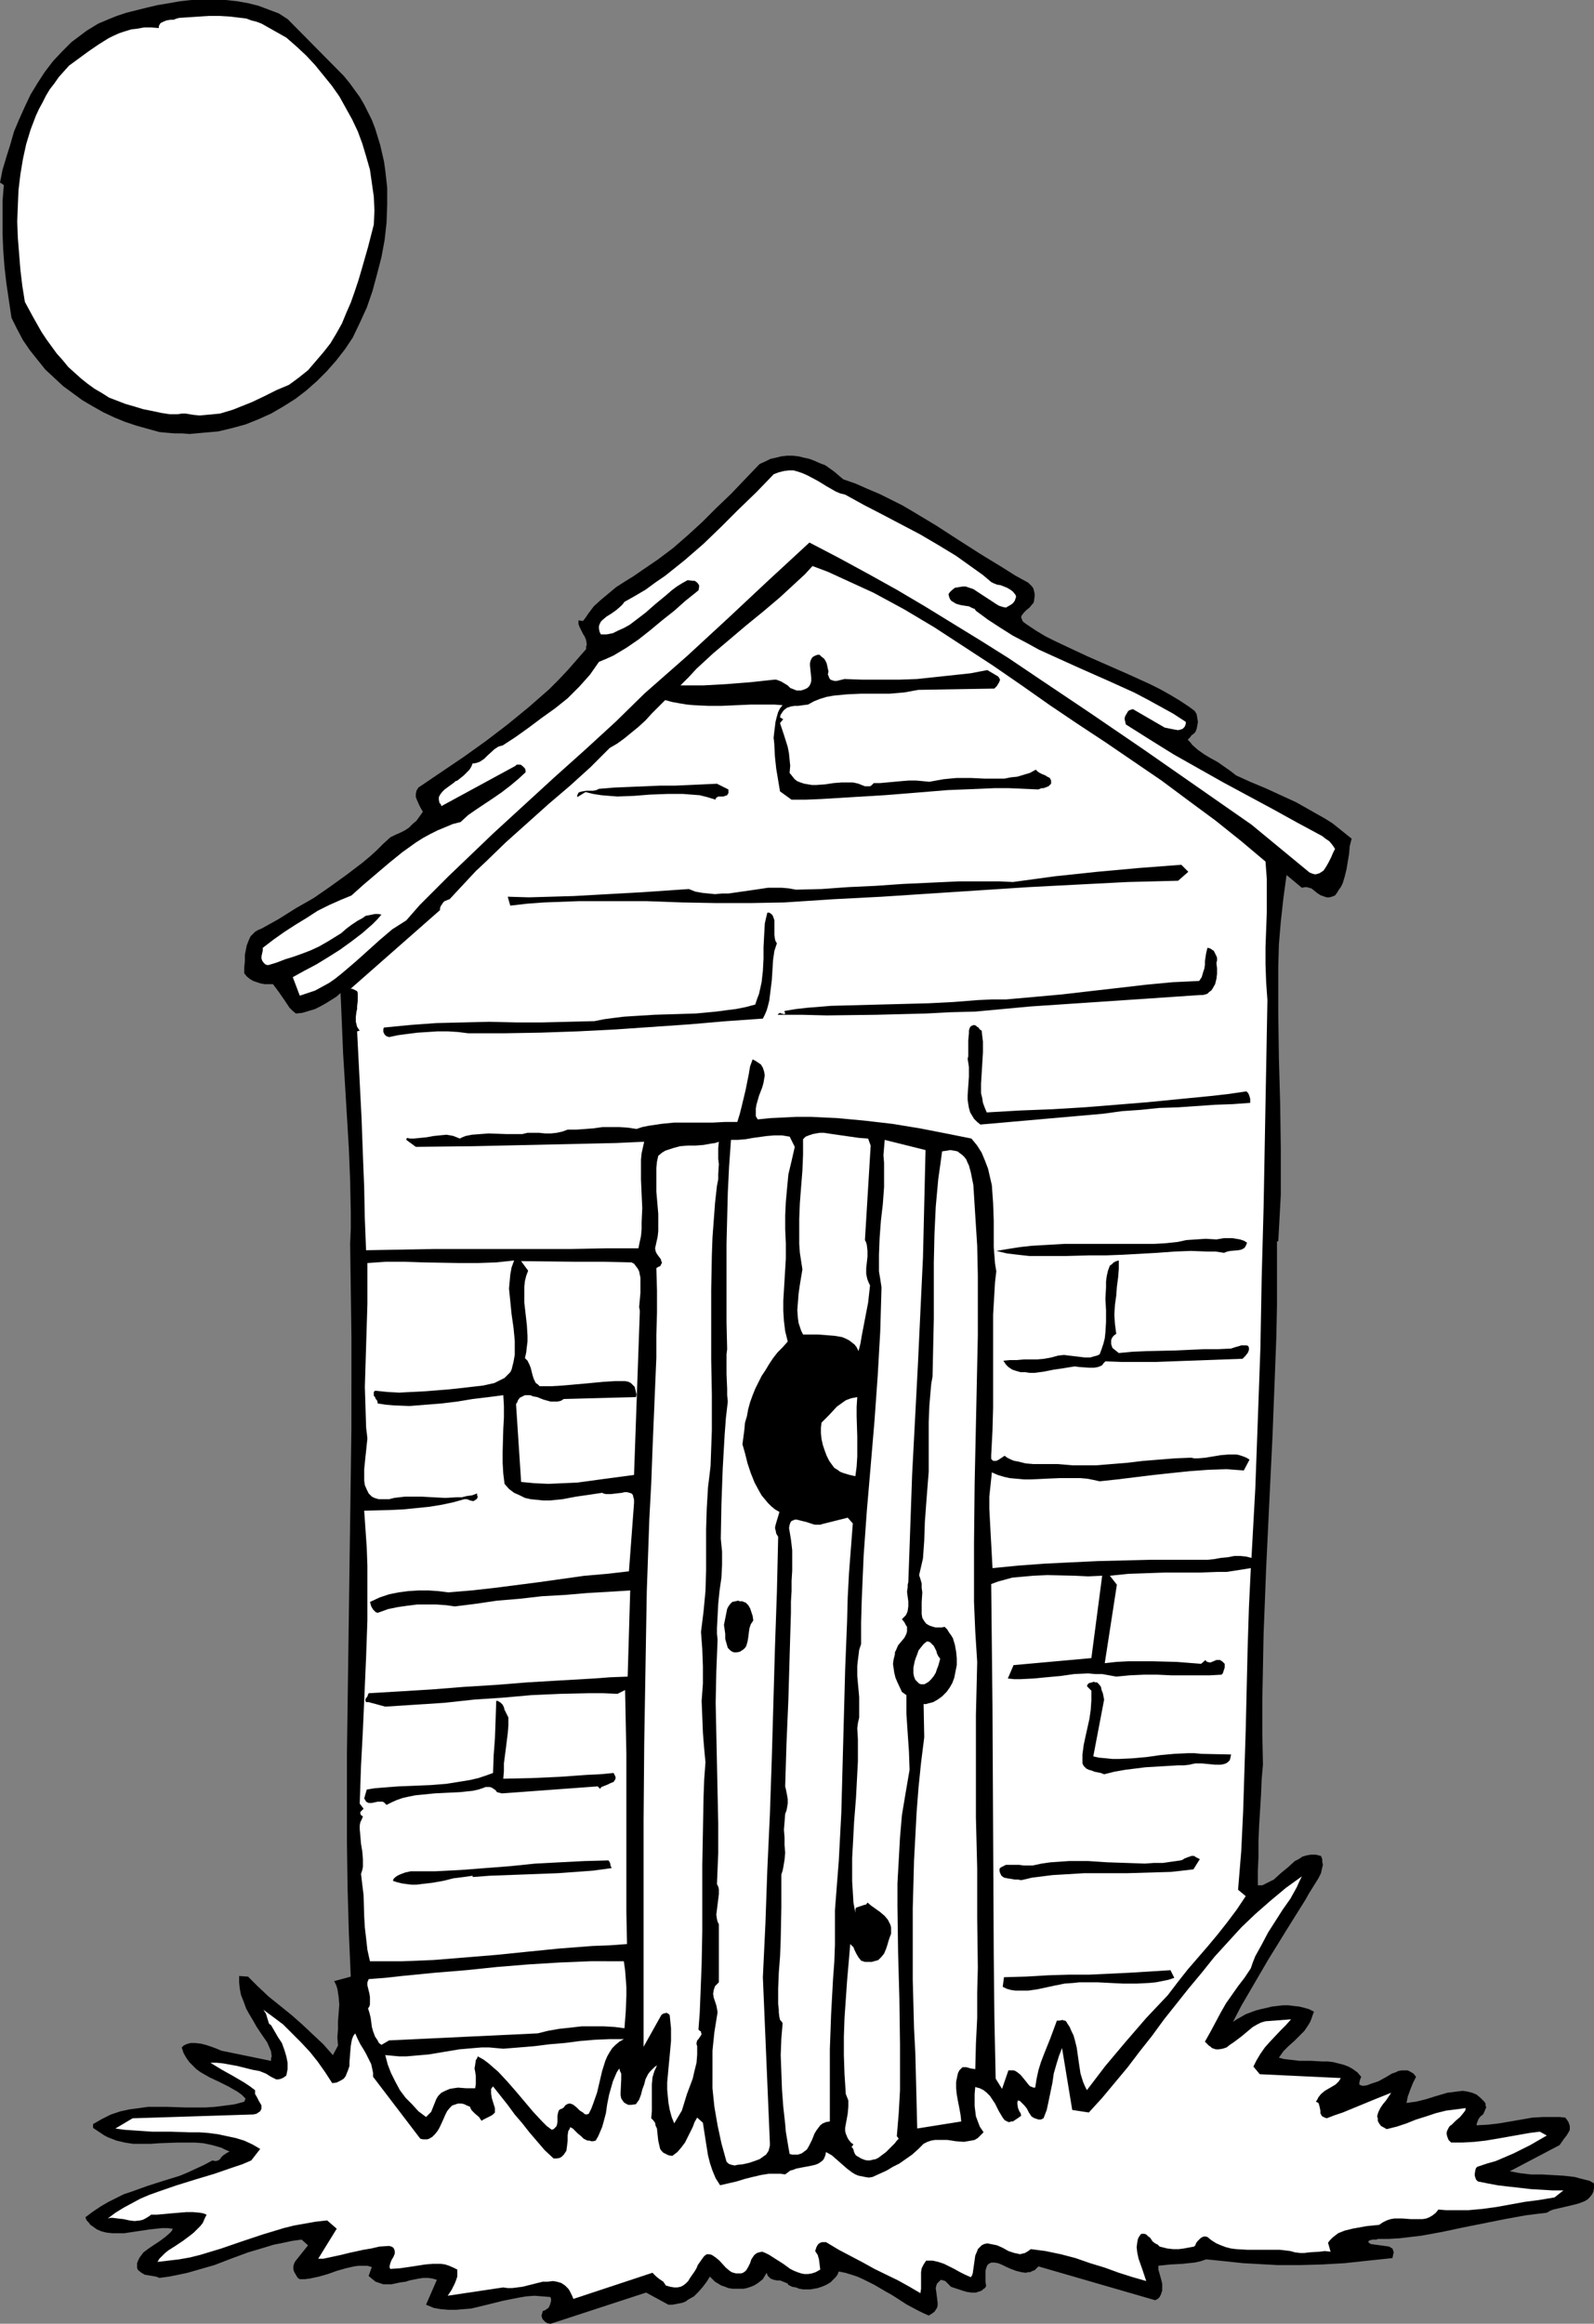
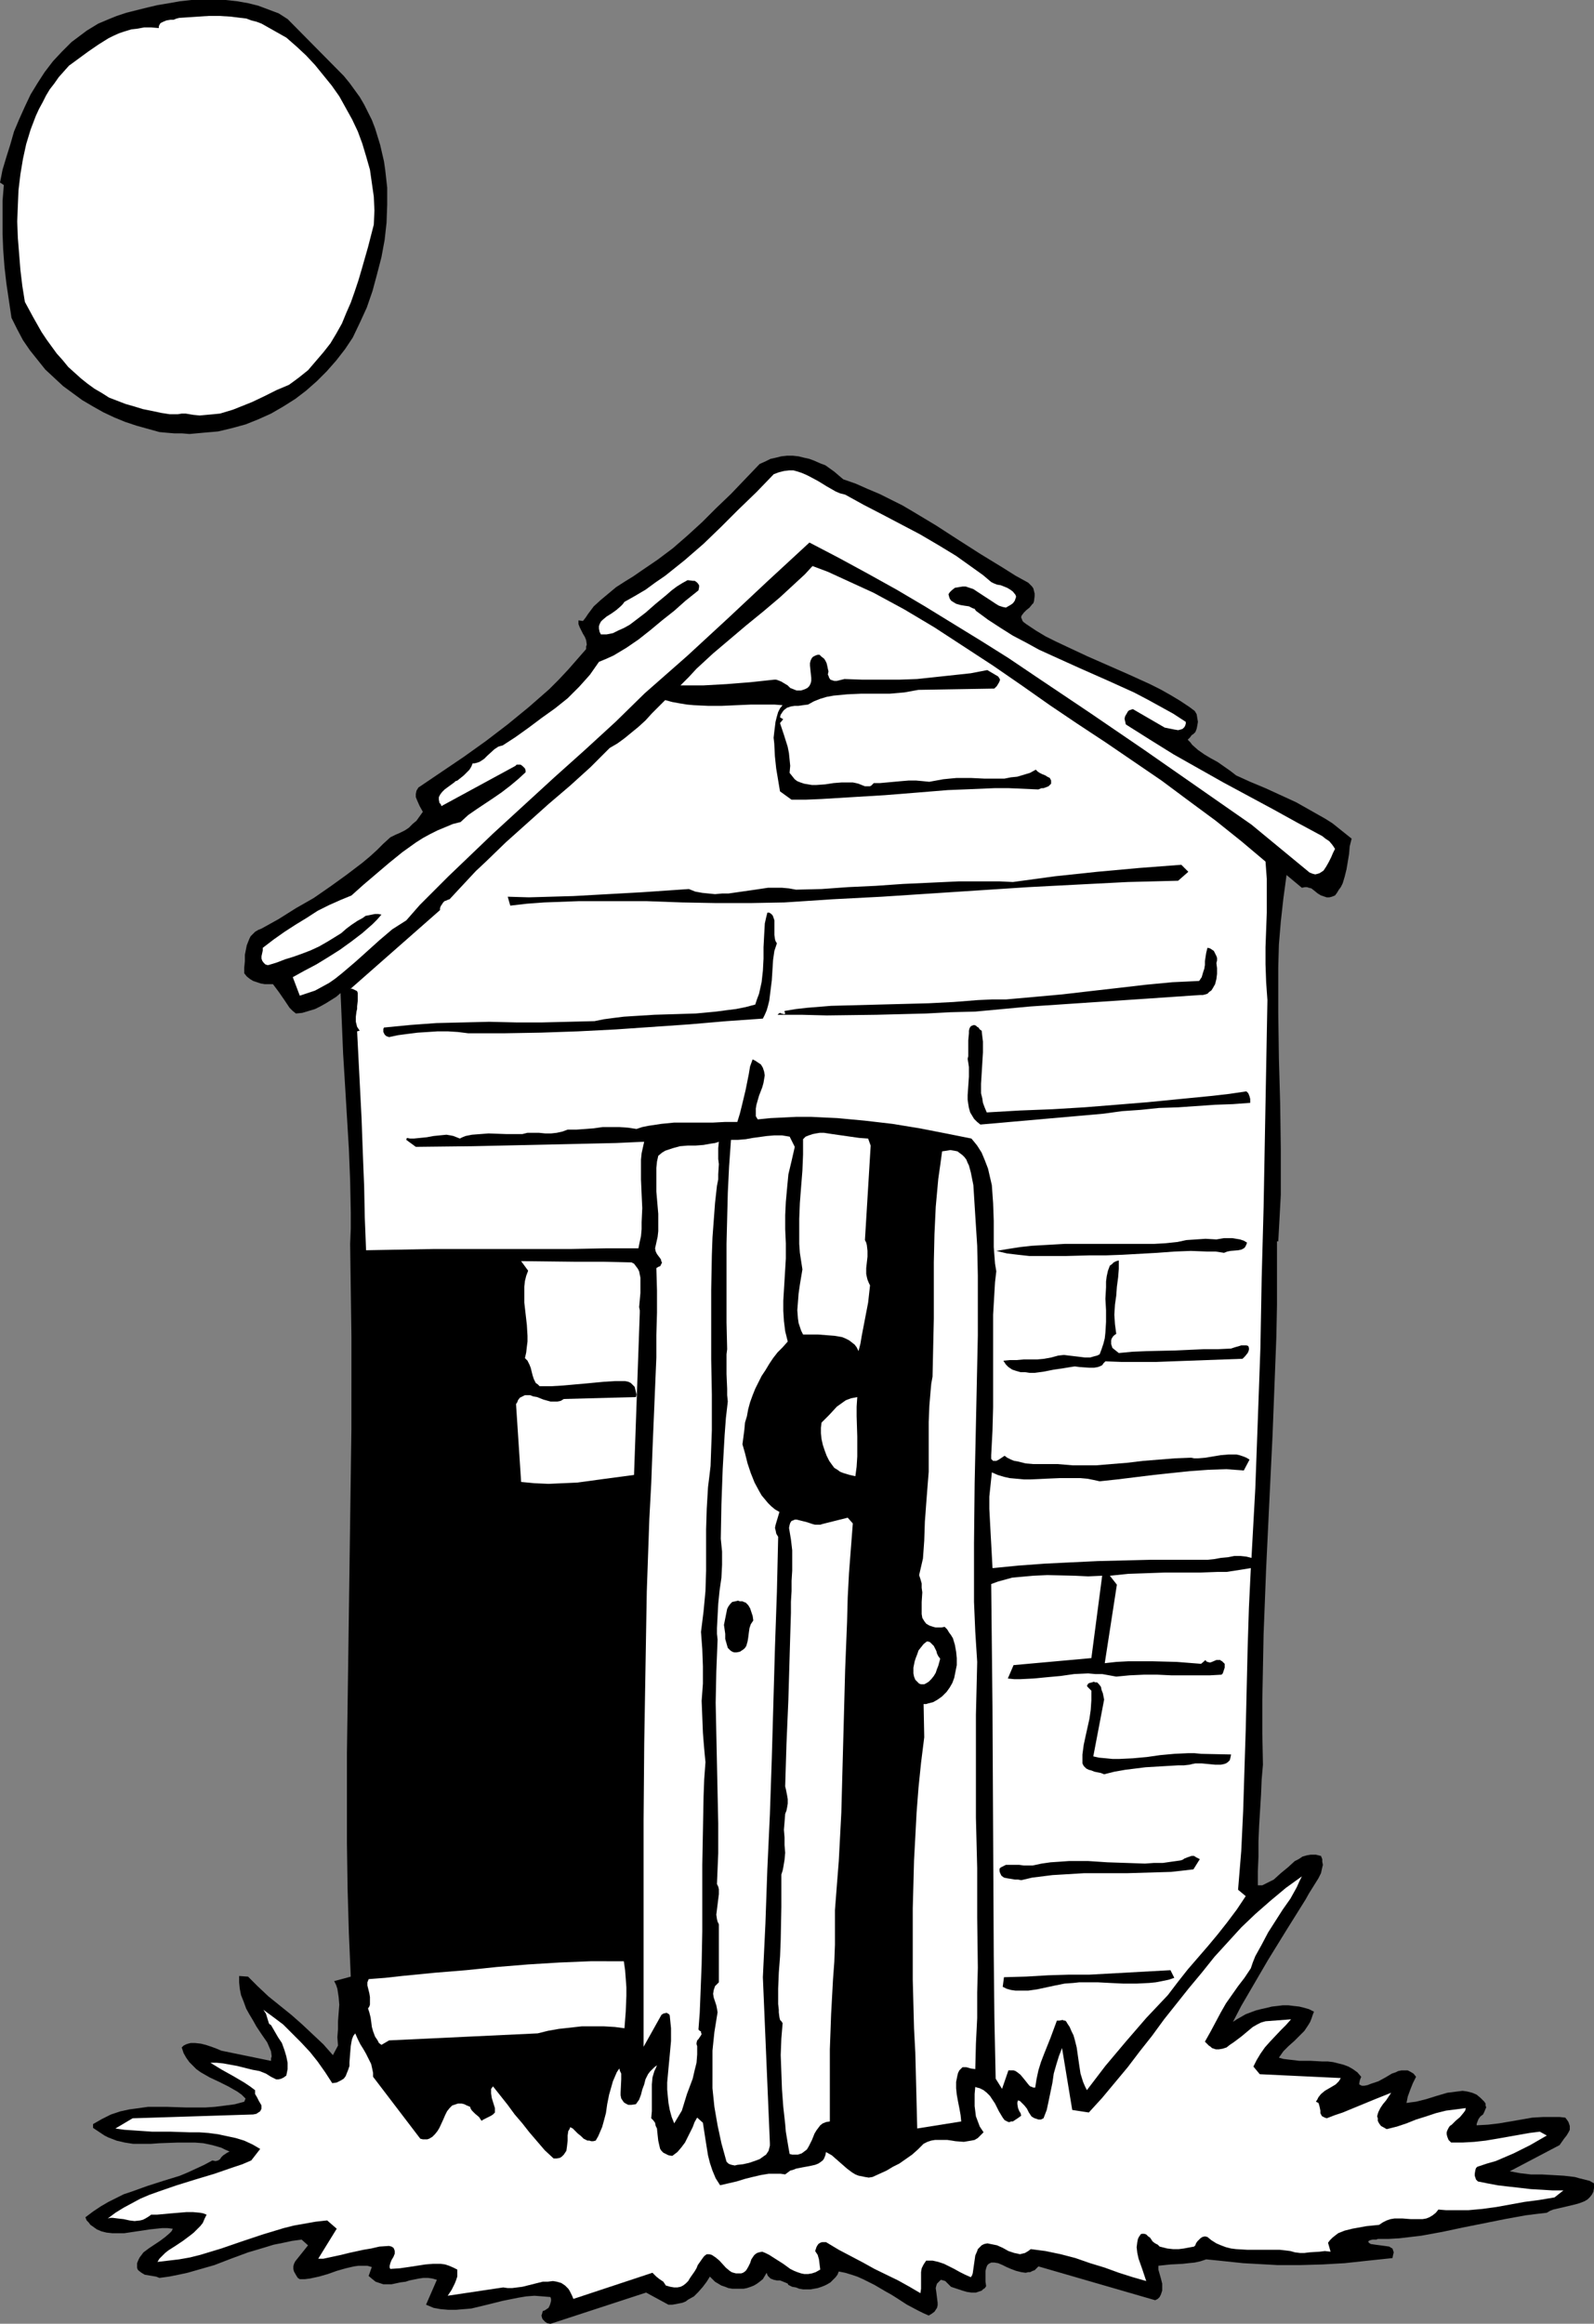
<svg xmlns="http://www.w3.org/2000/svg" xmlns:ns1="http://sodipodi.sourceforge.net/DTD/sodipodi-0.dtd" xmlns:ns2="http://www.inkscape.org/namespaces/inkscape" version="1.0" width="106.838mm" height="155.668mm" id="svg32" ns1:docname="Outhouse.wmf">
  <rect width="100%" height="100%" fill="#808080" stroke="none" />
  <ns1:namedview id="namedview32" pagecolor="#ffffff" bordercolor="#000000" borderopacity="0.25" ns2:showpageshadow="2" ns2:pageopacity="0.0" ns2:pagecheckerboard="0" ns2:deskcolor="#d1d1d1" ns2:document-units="mm" />
  <defs id="defs1">
    <pattern id="WMFhbasepattern" patternUnits="userSpaceOnUse" width="6" height="6" x="0" y="0" />
  </defs>
  <path style="fill:#000000;fill-opacity:1;fill-rule:evenodd;stroke:none" d="m 87.094,19.229 1.454,1.778 1.293,1.778 1.293,1.778 1.131,1.939 0.97,1.939 0.97,1.939 0.808,2.101 0.646,2.101 0.646,2.101 0.485,2.101 0.485,2.101 0.323,2.262 0.485,4.363 v 2.101 2.262 L 97.92,56.395 l -0.485,4.363 -0.808,4.363 -1.131,4.363 -1.131,4.201 -1.454,4.201 -1.777,3.878 -1.777,3.717 -1.939,2.909 -2.262,2.909 -2.424,2.747 -2.424,2.424 -2.747,2.424 -2.747,2.101 -3.07,1.939 -3.07,1.778 -3.232,1.454 -3.232,1.293 -3.555,0.97 -3.393,0.808 -3.716,0.323 -3.555,0.323 -1.939,-0.162 h -1.939 l -1.939,-0.162 -1.777,-0.162 -2.909,-0.808 -2.909,-0.808 -2.909,-0.97 -2.747,-1.131 -2.747,-1.293 -2.585,-1.454 -2.747,-1.616 L 18.421,99.54 15.997,97.763 13.735,95.662 11.472,93.561 9.533,91.137 7.594,88.714 5.817,86.128 4.363,83.381 2.909,80.472 2.262,76.109 1.616,71.746 1.131,67.545 0.808,63.182 0.646,59.142 V 54.941 50.901 L 0.97,46.861 0,46.215 0.646,42.983 1.616,39.751 2.585,36.681 3.555,33.288 4.848,30.218 6.302,26.986 7.756,23.915 9.533,21.007 11.311,18.26 13.411,15.513 15.674,13.089 18.097,10.665 20.683,8.726 21.975,7.756 24.884,5.979 27.954,4.686 29.57,4.04 31.994,3.232 34.579,2.585 37.164,1.939 39.911,1.293 42.82,0.808 45.567,0.323 48.475,0 h 2.909 2.909 2.909 l 2.909,0.323 2.747,0.485 2.585,0.646 2.585,0.97 2.585,0.97 2.262,1.454 z" id="path1" />
  <path style="fill:#ffffff;fill-opacity:1;fill-rule:evenodd;stroke:none" d="m 72.551,9.534 2.585,2.262 2.424,2.262 2.262,2.424 2.101,2.585 2.101,2.585 1.939,2.747 1.616,2.909 1.616,2.909 1.454,3.07 1.131,3.07 0.97,3.232 0.97,3.393 0.485,3.393 0.485,3.393 0.162,3.555 -0.162,3.555 -1.454,5.656 -1.616,5.656 -0.808,2.747 -0.97,2.909 -0.97,2.747 -1.131,2.585 -1.131,2.747 -1.454,2.585 -1.454,2.424 -1.777,2.262 -1.939,2.262 -1.939,2.262 -2.424,1.939 -2.424,1.778 -3.07,1.293 -3.232,1.616 -3.07,1.454 -3.232,1.293 -1.616,0.646 -1.616,0.485 -1.616,0.485 -1.616,0.162 -1.777,0.162 -1.777,0.162 -1.616,-0.162 -1.939,-0.323 h -0.97 l -0.97,0.162 h -2.101 l -2.101,-0.323 -2.262,-0.485 -2.424,-0.485 -2.101,-0.646 -2.262,-0.646 -2.101,-0.808 -2.101,-0.808 -1.777,-1.131 -1.939,-1.131 -1.777,-1.293 -1.616,-1.293 -1.616,-1.454 -1.616,-1.454 L 15.835,91.137 14.381,89.521 13.088,87.744 11.796,85.966 10.503,84.027 8.402,80.311 6.302,76.433 5.655,72.393 5.171,68.353 4.848,64.313 4.524,60.273 4.363,56.072 4.524,52.032 l 0.162,-3.878 0.485,-4.04 0.646,-3.878 0.808,-3.717 1.131,-3.717 1.293,-3.393 0.808,-1.778 0.97,-1.778 0.808,-1.616 0.97,-1.616 1.131,-1.454 1.131,-1.616 1.293,-1.454 1.293,-1.454 2.424,-1.778 2.424,-1.778 2.585,-1.778 2.585,-1.616 1.293,-0.646 1.454,-0.646 1.454,-0.485 1.616,-0.485 1.454,-0.162 1.777,-0.323 h 1.777 l 1.939,0.162 V 6.625 L 40.396,6.302 40.558,5.979 40.719,5.817 41.366,5.494 42.173,5.171 43.143,5.009 h 0.808 L 44.759,4.686 45.405,4.525 47.829,4.363 50.253,4.201 52.838,4.04 h 2.747 l 2.747,0.162 2.585,0.323 1.454,0.162 1.293,0.485 1.293,0.323 1.293,0.485 z" id="path2" />
  <path style="fill:#000000;fill-opacity:1;fill-rule:evenodd;stroke:none" d="m 213.614,121.355 3.232,1.131 2.909,1.293 3.07,1.293 2.909,1.454 2.909,1.454 2.747,1.616 5.655,3.393 5.494,3.555 5.817,3.717 5.817,3.555 3.07,1.939 3.232,1.778 0.485,0.485 0.485,0.485 0.323,0.485 0.162,0.646 0.162,0.646 v 0.646 l -0.162,1.293 -0.162,0.485 -0.323,0.323 -0.646,0.808 -0.808,0.646 -0.646,0.646 -0.485,0.646 -0.162,0.323 v 0.323 l 0.162,0.323 0.162,0.485 0.323,0.323 0.646,0.485 2.424,1.616 2.424,1.454 2.585,1.293 2.747,1.293 5.171,2.424 10.665,4.686 5.332,2.424 2.585,1.293 2.585,1.454 2.424,1.454 2.424,1.616 0.646,0.485 0.646,0.485 0.485,0.808 0.162,0.97 0.162,0.97 -0.162,0.97 -0.162,0.808 -0.323,0.808 -0.485,0.485 -0.485,0.323 -0.323,0.485 -0.646,0.646 0.646,0.646 0.485,0.646 1.454,1.293 1.616,1.131 1.616,0.97 1.777,0.97 1.616,1.131 1.616,1.131 1.454,1.131 3.555,1.616 3.878,1.616 3.878,1.778 3.878,1.778 3.716,2.101 3.716,2.101 1.777,1.131 1.616,1.293 1.616,1.293 1.616,1.293 -0.485,1.939 -0.162,1.939 -0.646,3.878 -0.485,1.939 -0.485,1.616 -0.485,0.97 -0.485,0.646 -0.485,0.808 -0.485,0.646 -0.808,0.323 -0.646,0.162 h -0.646 l -0.485,-0.162 -0.485,-0.162 -0.485,-0.162 -0.808,-0.485 -0.808,-0.646 -0.808,-0.646 -0.646,-0.162 -0.485,-0.162 h -0.485 l -0.808,0.162 -3.878,-3.232 -0.808,5.979 -0.646,5.817 -0.485,5.817 -0.162,5.817 v 5.656 5.817 l 0.162,11.473 0.323,11.473 0.162,11.473 v 5.817 5.817 l -0.323,5.979 -0.323,5.817 h -0.323 v 8.08 8.08 l -0.162,8.08 -0.323,8.403 -0.646,16.644 -0.808,16.644 -0.808,16.967 -0.646,16.644 -0.162,8.403 -0.162,8.241 v 8.241 l 0.162,8.08 -0.323,3.717 -0.162,3.878 -0.485,7.918 -0.162,3.878 v 3.878 l -0.162,3.717 v 3.555 h 1.131 l 0.97,-0.485 0.97,-0.485 0.97,-0.485 1.777,-1.616 1.777,-1.454 1.777,-1.616 0.97,-0.485 0.97,-0.646 1.131,-0.323 0.97,-0.162 h 1.293 l 1.293,0.323 0.323,0.808 v 0.646 l 0.162,0.808 -0.162,0.646 -0.323,1.454 -0.646,1.293 -0.808,1.293 -0.808,1.293 -0.808,1.293 -0.808,1.454 -4.848,7.756 -4.686,7.595 -4.524,7.756 -2.262,3.878 -2.101,4.04 0.97,-0.646 1.131,-0.646 1.131,-0.646 1.293,-0.485 1.293,-0.485 1.293,-0.323 1.454,-0.323 1.293,-0.323 1.454,-0.162 1.293,-0.162 H 326.4 l 1.293,0.162 1.454,0.162 1.293,0.323 1.131,0.323 1.293,0.646 -0.323,0.808 -0.323,0.97 -0.323,0.808 -0.485,0.808 -0.97,1.454 -1.293,1.293 -1.293,1.293 -1.454,1.293 -1.293,1.293 -1.131,1.616 1.131,0.323 1.293,0.162 1.454,0.162 1.293,0.162 h 2.909 l 2.909,0.162 h 1.454 l 1.293,0.162 1.293,0.323 1.293,0.323 1.293,0.485 1.131,0.646 1.131,0.808 0.97,1.131 -0.323,0.808 -0.162,0.808 v 0.323 l 0.323,0.162 0.323,0.162 h 0.323 0.323 l 0.808,-0.162 0.808,-0.323 1.939,-0.646 1.777,-0.97 1.616,-0.97 0.97,-0.323 0.646,-0.323 0.808,-0.162 h 0.808 0.808 l 0.646,0.323 0.808,0.485 0.646,0.808 -0.808,1.616 -0.646,1.616 -0.646,1.778 -0.323,1.616 1.131,-0.162 1.293,-0.162 2.585,-0.646 2.585,-0.808 2.747,-0.808 1.293,-0.162 1.293,-0.162 1.293,-0.162 1.131,0.162 1.293,0.323 1.131,0.485 0.97,0.808 0.97,0.97 0.323,0.485 v 0.485 l 0.162,0.485 -0.162,0.323 -0.323,0.808 -0.323,0.646 -0.646,0.485 -0.485,0.646 -0.323,0.808 -0.162,0.485 v 0.323 l 2.909,-0.162 2.747,-0.323 5.655,-0.97 2.747,-0.485 2.747,-0.162 h 2.747 1.454 l 1.454,0.162 0.485,0.646 0.323,0.485 0.162,0.485 0.162,0.485 v 0.485 0.485 l -0.323,0.646 -0.485,0.808 -0.646,0.808 -1.131,1.616 -12.604,6.625 2.585,0.485 2.747,0.323 h 2.747 l 2.909,0.162 2.747,0.162 2.747,0.323 1.131,0.323 1.293,0.323 1.293,0.323 1.131,0.646 v 1.131 l -0.162,0.97 -0.323,0.646 -0.485,0.646 -0.646,0.646 -0.808,0.485 -0.808,0.323 -0.97,0.323 -1.939,0.485 -2.101,0.485 -2.101,0.485 -0.808,0.323 -0.808,0.485 -2.747,0.323 -2.585,0.323 -5.332,0.97 -10.503,2.101 -5.332,1.131 -5.332,0.97 -2.747,0.323 -2.747,0.323 -2.747,0.162 h -2.747 l -0.323,0.162 h -0.323 -0.646 l -0.646,0.162 -0.323,0.162 -0.162,0.162 0.162,0.323 0.485,0.323 1.131,0.162 2.424,0.323 1.131,0.162 0.485,0.323 0.323,0.162 0.162,0.485 0.162,0.485 -0.162,0.646 -0.162,0.808 -3.07,0.323 -3.07,0.323 -5.979,0.646 -5.655,0.323 -5.655,0.162 h -5.655 l -5.817,-0.323 -2.909,-0.162 -3.07,-0.323 -3.07,-0.323 -3.232,-0.323 -1.454,0.485 -1.454,0.323 -1.616,0.162 -1.454,0.162 -3.07,0.162 -3.07,0.323 v 0.485 0.485 l 0.323,1.131 0.323,1.131 0.323,1.293 v 1.131 0.646 l -0.162,0.485 -0.162,0.485 -0.323,0.646 -0.485,0.485 -0.646,0.323 -29.57,-8.564 -0.485,0.485 -0.485,0.485 -0.485,0.162 -0.646,0.323 h -0.485 l -0.646,0.162 -1.131,-0.162 -1.293,-0.323 -1.293,-0.485 -1.131,-0.485 -0.97,-0.485 -1.131,-0.485 -0.97,-0.162 h -0.485 -0.323 l -0.323,0.162 -0.323,0.162 -0.323,0.323 -0.162,0.323 -0.162,0.485 -0.162,0.646 v 0.808 0.808 1.131 l 0.162,1.131 -0.323,0.485 -0.485,0.323 -0.323,0.323 -0.485,0.162 -0.97,0.323 h -1.131 l -1.131,-0.162 -1.131,-0.323 -0.97,-0.323 -0.97,-0.323 -0.485,-0.162 -0.485,-0.162 -1.454,-1.454 -0.485,-0.162 -0.646,-0.162 -0.485,0.485 -0.485,0.485 -0.162,0.485 -0.162,0.646 0.162,1.131 0.162,1.293 0.162,1.293 v 0.646 l -0.162,0.646 -0.323,0.485 -0.323,0.485 -0.646,0.485 -0.808,0.485 -1.454,-0.646 -1.293,-0.646 -2.747,-1.454 -2.747,-1.778 -1.293,-0.808 -1.454,-0.808 -2.747,-1.616 -2.909,-1.454 -1.454,-0.646 -1.454,-0.485 -1.616,-0.485 -1.616,-0.323 -0.323,0.808 -0.485,0.646 -0.646,0.646 -0.646,0.646 -0.808,0.485 -0.646,0.323 -0.808,0.323 -0.97,0.323 -1.777,0.323 h -0.97 -0.97 l -0.97,-0.162 -0.808,-0.323 -0.97,-0.162 -0.97,-0.485 -0.162,-0.323 -0.323,-0.162 -0.808,-0.323 -0.808,-0.323 h -0.808 l -0.808,-0.162 -0.808,-0.323 -0.323,-0.323 -0.323,-0.323 -0.162,-0.323 -0.162,-0.485 -0.485,0.808 -0.485,0.808 -0.808,0.646 -0.646,0.485 -0.808,0.485 -0.808,0.323 -0.97,0.323 -0.808,0.162 h -0.97 -0.97 -0.97 l -0.97,-0.162 -0.808,-0.323 -0.97,-0.323 -0.808,-0.485 -0.808,-0.485 -1.293,-1.293 -0.808,1.293 -0.97,1.293 -1.131,1.293 -1.131,1.131 -1.454,0.808 -0.646,0.485 -0.808,0.323 -0.808,0.162 -0.808,0.162 -0.97,0.162 h -0.97 l -5.655,-3.07 -24.238,7.918 -0.808,-0.162 -0.485,-0.323 -0.323,-0.323 -0.323,-0.323 -0.162,-0.323 -0.162,-0.646 0.162,-0.485 0.162,-0.646 0.485,-0.162 0.485,-0.323 0.485,-0.323 0.323,-0.646 0.162,-0.485 0.162,-0.646 v -0.485 l -0.162,-0.485 -1.939,-0.162 -2.101,-0.162 -2.101,0.162 -1.939,0.323 -4.04,0.808 -3.878,0.97 -4.04,0.97 -1.939,0.162 -1.939,0.162 h -1.939 l -1.939,-0.162 -1.777,-0.323 -1.939,-0.808 2.747,-6.302 -1.131,-0.323 -1.131,-0.162 h -1.131 l -1.131,0.162 -2.424,0.485 -0.97,0.323 -1.293,0.162 -2.262,0.485 h -0.97 -1.131 l -0.97,-0.323 -0.97,-0.323 -0.808,-0.646 -0.97,-0.808 0.808,-2.262 -1.131,-0.323 h -1.131 -1.131 l -1.131,0.162 -2.101,0.485 -2.262,0.646 -2.262,0.808 -2.262,0.646 -2.262,0.485 -1.293,0.162 h -1.293 l -0.485,-0.323 -0.323,-0.485 -0.646,-1.131 -0.162,-0.646 v -0.646 l 0.162,-0.646 0.323,-0.646 3.232,-4.04 -1.616,-1.454 -2.424,0.323 -2.262,0.485 -2.424,0.485 -2.101,0.646 -4.363,1.293 -4.363,1.616 -4.201,1.616 -4.524,1.293 -2.262,0.646 -2.262,0.485 -2.424,0.485 -2.424,0.323 -0.808,-0.323 -0.97,-0.162 -1.939,-0.323 -0.808,-0.485 -0.646,-0.485 -0.323,-0.323 -0.162,-0.485 v -0.485 -0.646 l 0.323,-0.808 0.323,-0.646 0.485,-0.646 0.485,-0.646 1.293,-0.97 1.454,-0.97 1.454,-0.97 1.293,-0.97 1.131,-0.97 0.485,-0.485 0.323,-0.646 -1.293,-0.162 h -1.454 l -3.07,0.323 -3.232,0.485 -3.232,0.485 h -1.616 -1.454 l -1.454,-0.162 -1.293,-0.323 -1.131,-0.485 -1.131,-0.808 -0.485,-0.323 -0.485,-0.646 -0.485,-0.485 -0.323,-0.808 1.939,-1.454 1.939,-1.293 1.939,-1.131 1.939,-0.97 1.939,-0.97 1.939,-0.646 4.04,-1.454 4.04,-1.293 2.101,-0.646 2.101,-0.646 1.939,-0.808 2.101,-0.97 2.101,-0.97 2.101,-1.131 0.808,0.162 0.646,-0.162 0.485,-0.323 0.323,-0.485 0.485,-0.485 0.485,-0.323 0.485,-0.323 0.646,-0.323 -1.131,-0.485 -0.97,-0.485 -2.262,-0.646 -2.262,-0.485 -2.101,-0.162 h -2.262 -2.262 l -4.524,0.162 -2.262,0.162 h -2.262 -2.101 l -2.101,-0.323 -2.101,-0.485 -2.101,-0.808 -0.97,-0.485 -0.97,-0.646 -0.97,-0.646 -0.97,-0.646 v -0.97 l 1.131,-0.646 1.131,-0.646 2.262,-1.131 2.424,-0.808 2.262,-0.485 2.424,-0.323 2.262,-0.323 h 2.424 2.424 l 4.848,0.162 h 4.848 l 2.424,-0.162 2.585,-0.323 2.424,-0.323 2.424,-0.646 0.323,-0.808 -0.97,-0.97 -1.131,-0.808 -1.131,-0.646 -1.131,-0.646 -2.262,-1.131 -2.424,-1.131 -2.262,-1.293 -1.131,-0.808 -0.808,-0.808 -0.97,-0.97 -0.808,-1.131 -0.646,-1.131 -0.485,-1.454 0.485,-0.485 0.646,-0.323 0.485,-0.162 0.646,-0.162 h 1.131 l 1.454,0.162 1.293,0.323 1.454,0.485 1.293,0.485 1.131,0.485 12.604,2.585 v -0.646 l 0.162,-0.485 -0.162,-1.293 -0.485,-1.131 -0.485,-1.131 -1.454,-2.101 -0.646,-0.97 -0.646,-0.97 -0.808,-1.454 -0.97,-1.616 -0.808,-1.454 -0.646,-1.778 -0.646,-1.616 -0.323,-1.616 -0.162,-1.616 v -1.616 l 2.262,0.162 2.424,2.424 2.747,2.585 5.817,4.686 2.747,2.424 2.747,2.585 2.585,2.424 2.424,2.747 1.293,-2.424 -0.162,-2.101 0.162,-2.101 v -1.939 l 0.162,-2.101 0.162,-2.101 -0.162,-1.939 -0.323,-2.101 -0.323,-0.97 -0.485,-0.97 4.201,-1.131 -0.485,-11.15 -0.323,-11.311 -0.162,-11.311 v -22.946 l 0.162,-11.473 0.323,-23.431 0.323,-23.431 0.323,-23.592 V 350.168 338.372 l -0.162,-11.796 -0.162,-11.635 0.162,-3.878 v -4.04 l -0.162,-8.08 -0.323,-8.08 -0.485,-8.08 -0.485,-8.08 -0.485,-7.918 -0.323,-7.756 -0.162,-3.878 -0.162,-3.717 -1.131,0.97 -1.293,0.808 -1.293,0.808 -1.454,0.808 -1.293,0.646 -1.616,0.485 -1.616,0.485 -1.616,0.162 -0.808,-0.646 -0.808,-0.808 -1.293,-1.939 -1.454,-2.101 -1.454,-1.939 h -1.131 -0.97 l -0.97,-0.162 -0.97,-0.323 -0.97,-0.323 -0.808,-0.485 -0.808,-0.646 -0.646,-0.808 v -1.454 l 0.162,-1.616 v -1.616 l 0.323,-1.616 0.162,-0.808 0.323,-0.808 0.323,-0.808 0.323,-0.646 0.646,-0.646 0.485,-0.485 0.808,-0.485 0.808,-0.323 4.363,-2.424 4.363,-2.747 4.524,-2.585 4.201,-2.909 4.04,-2.909 4.04,-3.07 1.939,-1.616 1.777,-1.616 1.616,-1.616 1.777,-1.616 1.293,-0.646 1.131,-0.485 1.293,-0.646 0.97,-0.646 0.97,-0.97 0.97,-0.808 0.808,-1.131 0.808,-1.131 -0.808,-1.454 -0.646,-1.454 -0.323,-0.808 v -0.808 l 0.162,-0.808 0.485,-0.808 11.472,-7.756 5.655,-4.04 5.494,-4.201 5.332,-4.363 2.585,-2.262 2.585,-2.262 2.424,-2.424 2.424,-2.585 2.262,-2.585 2.262,-2.585 v -0.646 l 0.162,-0.485 -0.162,-1.131 -0.323,-0.808 -0.485,-0.808 -0.808,-1.616 -0.323,-0.808 v -0.485 -0.485 l 1.131,0.162 0.646,-0.808 0.646,-0.97 1.454,-1.939 1.777,-1.616 1.939,-1.616 1.939,-1.616 2.262,-1.454 2.101,-1.293 2.101,-1.454 4.04,-2.747 3.878,-2.909 3.716,-3.232 3.716,-3.393 3.555,-3.555 3.716,-3.555 3.555,-3.717 3.716,-3.878 1.454,-0.646 1.293,-0.646 1.454,-0.323 1.293,-0.323 1.454,-0.162 h 1.454 l 1.454,0.162 1.293,0.323 1.454,0.323 1.293,0.485 1.454,0.646 1.293,0.485 1.131,0.808 1.131,0.808 1.131,0.97 z" id="path3" />
  <path style="fill:#ffffff;fill-opacity:1;fill-rule:evenodd;stroke:none" d="m 251.102,147.371 0.646,0.323 0.808,0.323 0.97,0.162 1.616,0.646 0.808,0.485 0.646,0.485 0.646,0.808 0.162,0.485 -0.162,0.485 -0.162,0.485 -0.323,0.485 -0.323,0.323 -0.485,0.323 -1.131,0.646 -0.808,-0.162 -0.97,-0.323 -0.808,-0.485 -0.97,-0.646 -3.716,-2.424 -0.97,-0.646 -0.97,-0.323 -0.97,-0.323 h -0.808 l -0.97,0.162 -0.97,0.162 -0.808,0.646 -0.485,0.485 -0.323,0.485 0.162,0.646 0.162,0.485 0.323,0.485 0.485,0.323 0.808,0.485 1.131,0.323 0.97,0.162 1.131,0.162 0.97,0.485 0.485,0.162 0.323,0.485 3.07,2.262 3.232,2.101 3.07,1.939 3.393,1.778 3.232,1.778 3.555,1.616 6.787,3.07 6.948,3.07 6.787,3.07 3.393,1.778 3.232,1.778 3.232,1.778 3.232,2.101 v 0.485 l -0.162,0.485 -0.162,0.323 -0.323,0.323 -0.162,0.162 -0.485,0.162 -0.646,0.162 -0.97,-0.162 -0.808,-0.162 -0.808,-0.162 -0.808,-0.162 -8.079,-4.686 -0.485,0.162 -0.485,0.162 -0.323,0.323 -0.162,0.323 -0.485,0.808 -0.162,0.646 0.323,1.454 6.14,3.878 5.979,3.717 6.302,3.555 6.302,3.555 6.302,3.393 6.302,3.393 6.14,3.393 6.302,3.393 0.808,0.646 0.97,0.646 0.808,0.97 0.646,0.97 -0.485,0.97 -0.485,1.131 -0.646,1.293 -0.646,1.131 -0.323,0.485 -0.323,0.485 -0.485,0.323 -0.485,0.323 -0.485,0.162 -0.646,0.162 -0.646,-0.162 -0.808,-0.323 -14.704,-12.119 -27.146,-18.906 -13.735,-9.372 -13.735,-9.211 -6.948,-4.686 -6.948,-4.363 -7.11,-4.363 -7.11,-4.363 -7.11,-4.201 -7.271,-4.04 -7.433,-4.04 -7.433,-3.878 -10.503,9.695 -10.18,9.534 -10.341,9.534 -5.332,4.686 -5.332,4.686 -7.433,7.272 -7.756,7.11 -7.756,6.948 -7.756,7.11 -7.756,7.11 -7.594,7.272 -3.716,3.555 -3.716,3.717 -3.555,3.555 -3.393,3.878 -1.777,1.131 -1.777,1.131 -3.232,2.747 -3.232,2.909 -1.616,1.454 -1.454,1.293 -3.232,2.747 -1.616,1.293 -1.616,1.131 -1.777,0.97 -1.777,0.97 -1.939,0.646 -1.939,0.646 -1.777,-4.686 2.909,-1.616 3.07,-1.616 2.909,-1.778 3.07,-1.939 2.909,-2.101 2.747,-2.101 2.585,-2.262 1.131,-1.131 1.131,-1.293 -0.808,-0.162 h -0.808 l -0.808,0.162 -0.808,0.162 -0.808,0.162 -0.646,0.485 -1.454,0.808 -1.454,0.97 -1.293,0.97 -1.293,1.131 -1.293,0.808 -2.101,1.293 -2.262,1.293 -2.101,0.97 -2.101,0.808 -2.262,0.808 -2.101,0.646 -2.101,0.808 -2.101,0.646 h -0.323 l -0.485,-0.162 -0.485,-0.485 -0.323,-0.485 -0.162,-0.485 v -0.646 l 0.323,-1.454 v -0.646 l 2.747,-2.101 2.747,-1.939 2.747,-1.778 2.909,-1.778 2.747,-1.778 2.909,-1.454 2.909,-1.293 2.747,-1.131 3.07,-2.747 3.232,-2.747 3.232,-2.747 3.393,-2.747 3.393,-2.424 1.777,-1.131 1.777,-0.97 1.939,-0.97 1.939,-0.808 1.939,-0.808 1.939,-0.485 1.939,-1.778 2.101,-1.454 4.363,-2.909 2.101,-1.454 2.101,-1.616 1.939,-1.616 1.939,-1.778 v -0.485 l -0.162,-0.485 -0.323,-0.323 -0.323,-0.323 -0.485,-0.323 h -0.485 -0.485 l -0.323,0.323 -18.744,10.18 -0.162,-0.485 -0.323,-0.323 -0.162,-0.808 v -0.646 l 0.323,-0.646 0.485,-0.646 0.646,-0.646 0.646,-0.485 1.777,-1.293 0.323,-0.323 0.485,-0.162 1.616,-1.293 0.808,-0.808 0.646,-0.646 0.485,-0.808 0.323,-0.808 h 0.485 l 0.646,-0.162 0.485,-0.162 0.323,-0.162 0.97,-0.646 0.808,-0.808 1.777,-1.616 0.97,-0.646 0.485,-0.162 0.646,-0.162 3.232,-2.101 3.393,-2.424 3.232,-2.424 3.393,-2.424 3.232,-2.585 2.909,-2.909 1.454,-1.616 1.293,-1.454 1.131,-1.616 1.131,-1.616 1.939,-0.808 1.777,-0.808 1.616,-0.97 1.616,-0.97 3.07,-2.101 3.07,-2.424 2.909,-2.424 3.07,-2.424 2.909,-2.585 3.232,-2.585 0.162,-0.808 v -0.485 l -0.323,-0.485 -0.323,-0.323 -0.485,-0.323 h -0.485 l -1.293,-0.162 -1.454,0.808 -1.293,0.808 -1.293,0.97 -1.293,1.131 -2.747,2.262 -1.293,1.131 -1.293,1.131 -2.747,2.101 -1.293,0.97 -1.454,0.808 -1.454,0.646 -1.293,0.646 -1.616,0.323 h -1.454 l -0.323,-0.646 -0.162,-0.808 v -0.646 l 0.162,-0.485 0.323,-0.646 0.485,-0.485 0.97,-0.808 1.293,-0.808 1.131,-0.808 1.131,-0.97 0.485,-0.485 0.485,-0.646 2.585,-1.454 2.747,-1.616 2.424,-1.778 2.585,-1.778 2.424,-1.939 2.424,-1.939 4.848,-4.201 4.524,-4.363 4.363,-4.363 4.524,-4.363 4.363,-4.525 1.293,-0.485 1.293,-0.323 1.293,-0.162 h 1.131 l 1.131,0.323 0.97,0.323 1.131,0.485 0.97,0.485 2.101,1.131 2.101,1.293 2.262,1.293 1.131,0.485 1.293,0.323 4.686,2.585 4.686,2.424 9.533,5.009 4.686,2.747 4.524,2.747 2.262,1.616 2.262,1.616 2.262,1.616 z" id="path4" />
  <path style="fill:#ffffff;fill-opacity:1;fill-rule:evenodd;stroke:none" d="m 265.968,178.558 6.948,4.686 7.11,4.686 7.11,4.848 7.11,4.848 6.948,5.171 6.787,5.009 6.463,5.171 3.07,2.585 3.07,2.585 0.323,4.363 v 4.363 4.201 l -0.162,4.363 -0.162,4.363 v 4.363 l 0.162,4.525 0.323,4.525 -0.323,17.452 -0.323,17.452 -0.323,17.613 -0.485,17.775 -0.323,17.775 -0.646,17.937 -0.646,17.613 -0.97,17.613 -0.646,-0.162 -0.646,-0.162 -1.454,-0.162 h -1.616 l -1.616,0.323 -1.777,0.162 -1.777,0.323 -1.616,0.162 h -1.616 -6.463 -6.463 l -6.625,0.162 -6.625,0.162 -6.787,0.323 -6.625,0.323 -6.625,0.485 -6.625,0.646 -0.323,-5.979 -0.162,-2.909 -0.162,-3.07 -0.162,-3.07 v -3.07 l 0.323,-3.07 0.323,-3.07 1.454,0.646 1.616,0.485 1.454,0.323 1.777,0.162 1.777,0.162 H 261.12 l 3.555,-0.162 3.716,-0.162 h 3.555 1.777 l 1.777,0.162 1.616,0.323 1.454,0.323 4.524,-0.485 9.21,-1.131 4.524,-0.485 4.686,-0.485 4.524,-0.323 4.524,-0.162 2.262,0.162 2.262,0.162 1.454,-2.747 -0.808,-0.485 -0.808,-0.323 -0.97,-0.323 -0.808,-0.162 h -1.939 l -1.939,0.162 -1.939,0.323 -1.939,0.323 -1.939,0.162 h -0.97 l -0.808,-0.162 -4.04,0.162 -4.04,0.323 -4.04,0.323 -4.04,0.485 -4.04,0.323 -3.878,0.323 h -3.878 -1.939 l -1.939,-0.162 -1.939,-0.162 h -2.101 -4.04 l -1.939,-0.162 -1.939,-0.485 -0.97,-0.162 -0.808,-0.323 -0.97,-0.485 -0.646,-0.485 -0.485,0.323 -0.485,0.323 -0.485,0.323 -0.646,0.323 h -0.485 -0.323 l -0.162,-0.162 -0.162,-0.162 -0.162,-0.162 v -0.485 -0.485 l 0.162,-3.07 0.162,-3.07 0.162,-5.979 v -5.979 -5.979 -5.656 -5.817 l 0.323,-5.494 0.162,-2.747 0.323,-2.747 -0.323,-1.939 -0.162,-2.101 -0.162,-2.101 v -2.101 -4.525 l -0.162,-4.525 -0.162,-2.262 -0.162,-2.262 -0.485,-2.101 -0.485,-2.101 -0.808,-2.101 -0.808,-1.939 -1.131,-1.778 -0.646,-0.808 -0.808,-0.97 -6.463,-1.293 -6.625,-1.293 -6.948,-1.131 -6.948,-0.808 -6.948,-0.646 -3.393,-0.162 -3.393,-0.162 h -3.555 l -3.232,0.162 -3.393,0.162 -3.232,0.323 -0.485,-0.808 v -0.97 -0.97 l 0.162,-0.97 0.646,-2.262 0.808,-2.101 0.323,-1.131 0.162,-0.97 0.162,-0.97 -0.162,-0.97 -0.323,-0.97 -0.485,-0.808 -0.485,-0.323 -0.485,-0.323 -0.485,-0.323 -0.646,-0.323 -0.646,1.778 -0.323,1.939 -0.808,4.04 -0.97,4.04 -0.485,1.939 -0.646,2.101 h -3.07 l -3.07,0.162 h -6.625 -3.232 l -3.232,0.323 -3.232,0.485 -1.616,0.323 -1.454,0.485 -2.101,-0.323 -2.262,-0.162 h -2.101 -2.101 l -2.262,0.323 -2.101,0.162 -2.262,0.162 h -2.262 l -1.293,0.485 -1.454,0.323 -1.454,0.162 h -1.454 l -1.616,-0.162 h -1.454 -1.454 l -1.293,0.323 h -1.939 -2.101 l -4.524,-0.162 -2.101,0.162 -2.101,0.162 -0.808,0.162 -0.808,0.162 -0.808,0.323 -0.646,0.323 -0.808,-0.323 -0.808,-0.323 -0.808,-0.162 -0.97,-0.162 -1.616,0.162 -1.616,0.162 -1.777,0.323 -1.616,0.162 -1.616,0.162 h -0.97 l -0.808,-0.162 -0.162,0.485 2.424,1.778 14.381,-0.162 14.543,-0.323 14.543,-0.323 7.271,-0.162 7.11,-0.323 -0.323,1.454 -0.323,1.454 -0.162,1.616 v 1.616 3.393 l 0.162,3.717 0.162,3.555 -0.162,3.555 v 1.778 l -0.162,1.778 -0.323,1.454 -0.323,1.616 h -8.402 l -8.402,0.162 h -17.29 -17.451 l -17.451,0.323 -0.162,-4.201 -0.162,-4.04 -0.162,-8.08 -0.162,-3.878 -0.162,-4.201 -0.162,-4.363 -0.162,-4.525 -1.131,-22.138 0.646,-0.162 -0.323,-0.485 -0.323,-0.485 -0.162,-0.646 -0.162,-0.646 v -1.293 l 0.162,-1.293 0.162,-0.646 v -0.646 l 0.162,-1.454 v -1.293 -0.646 l -0.162,-0.485 -0.646,-0.323 -0.323,-0.162 -0.485,-0.162 -0.323,0.162 22.783,-20.037 v -0.485 l 0.162,-0.485 0.323,-0.485 0.323,-0.485 0.323,-0.323 0.485,-0.162 0.323,-0.162 0.485,-0.162 2.101,-2.262 2.262,-2.424 2.262,-2.424 2.585,-2.424 5.009,-4.848 10.826,-9.695 5.494,-4.686 5.171,-4.686 2.424,-2.424 2.424,-2.424 1.939,-1.131 1.777,-1.293 1.777,-1.454 1.777,-1.454 1.777,-1.616 1.616,-1.778 3.393,-3.393 1.777,0.485 1.777,0.323 1.939,0.323 1.777,0.162 3.555,0.162 h 3.555 l 3.716,-0.162 3.716,-0.162 h 3.878 1.939 l 2.101,0.162 -0.646,0.808 -0.485,0.97 -0.323,1.131 -0.323,1.293 -0.162,1.293 -0.162,1.293 -0.162,1.454 0.162,1.454 0.162,3.232 0.323,3.07 0.485,2.909 0.485,2.909 2.909,2.101 h 3.716 l 3.878,-0.162 7.918,-0.485 8.079,-0.485 8.079,-0.646 7.918,-0.646 4.04,-0.162 3.878,-0.162 3.878,-0.162 h 3.716 l 3.716,0.162 3.716,0.162 0.808,-0.323 h 0.485 l 0.485,-0.162 0.808,-0.323 0.323,-0.323 0.323,-0.323 v -0.485 -0.323 l -0.323,-0.646 -0.646,-0.323 -0.485,-0.323 -0.808,-0.323 -0.646,-0.323 -0.485,-0.323 -0.485,-0.485 -1.454,0.808 -1.616,0.485 -1.616,0.485 -1.616,0.162 -1.616,0.323 h -1.777 -3.393 l -3.393,-0.162 h -3.555 l -1.777,0.162 -1.616,0.162 -1.777,0.323 -1.777,0.323 -1.616,-0.162 -1.777,-0.162 h -1.777 l -1.939,0.162 -3.555,0.323 -1.777,0.162 h -1.616 l -0.323,0.323 -0.323,0.323 -0.323,0.162 h -0.485 -0.808 l -0.808,-0.323 -0.808,-0.323 -0.646,-0.162 -0.808,-0.162 h -0.808 -0.97 -0.97 l -2.101,0.162 -2.101,0.323 -2.262,0.162 h -1.131 l -0.97,-0.162 -0.97,-0.162 -0.97,-0.323 -0.808,-0.323 -0.646,-0.485 -0.646,-0.808 -0.646,-0.808 0.162,-1.778 -0.162,-1.616 -0.162,-1.616 -0.323,-1.616 -0.97,-3.07 -0.97,-2.909 0.808,-0.97 -0.808,-0.485 0.162,-0.646 0.323,-0.485 0.323,-0.485 0.323,-0.323 0.646,-0.485 0.97,-0.323 0.97,-0.162 h 0.97 l 1.131,-0.162 1.293,-0.162 1.454,-0.808 1.616,-0.646 1.616,-0.485 1.777,-0.323 1.777,-0.162 1.616,-0.162 3.555,-0.162 h 3.716 3.555 l 3.716,-0.323 1.777,-0.323 1.777,-0.323 19.229,-0.323 0.646,-0.646 0.485,-0.808 0.162,-0.323 0.162,-0.485 -0.162,-0.323 -0.323,-0.485 -2.747,-1.616 -4.201,0.808 -4.524,0.485 -4.524,0.485 -4.524,0.485 -4.524,0.162 h -4.686 -4.686 l -4.524,-0.162 -1.293,0.323 -0.646,0.162 h -0.646 l -0.485,-0.162 -0.485,-0.162 -0.323,-0.485 -0.162,-0.485 -0.162,-0.323 0.162,-0.808 -0.162,-0.646 -0.162,-0.808 -0.162,-0.646 -0.323,-0.646 -0.323,-0.485 -0.646,-0.485 -0.485,-0.485 h -0.485 l -0.485,0.162 -0.646,0.323 -0.323,0.323 -0.323,0.646 -0.162,0.646 v 0.646 l 0.162,1.616 0.162,1.454 v 0.808 l -0.162,0.646 -0.323,0.646 -0.485,0.485 -0.646,0.323 -0.485,0.162 -0.485,0.162 h -0.485 -0.646 l -0.808,-0.323 -0.808,-0.323 -0.646,-0.646 -0.808,-0.485 -0.808,-0.485 -0.808,-0.323 -0.485,-0.162 h -0.485 l -5.979,0.646 -6.14,0.485 -5.817,0.323 h -2.909 -2.909 l 2.101,-2.101 1.939,-2.101 4.201,-3.878 4.201,-3.555 4.201,-3.555 4.363,-3.555 4.201,-3.555 4.201,-3.878 2.101,-1.939 1.939,-2.101 3.878,1.454 3.878,1.778 3.878,1.778 3.878,1.778 3.878,2.101 3.878,2.101 7.594,4.525 7.433,4.848 7.433,4.848 7.271,5.009 z" id="path5" />
-   <path style="fill:#000000;fill-opacity:1;fill-rule:evenodd;stroke:none" d="m 181.621,198.434 2.909,1.454 v 0.485 0.485 l -0.162,0.162 -0.162,0.323 -0.485,0.162 -0.485,0.162 h -0.646 -0.646 l -0.485,0.323 -0.162,0.162 v 0.323 l -2.101,-0.646 -1.939,-0.485 -2.101,-0.162 -2.101,-0.162 h -1.939 -2.101 l -4.363,0.162 -4.04,0.323 -4.201,0.162 -2.101,-0.162 -1.939,-0.162 -2.101,-0.323 -1.939,-0.485 -2.101,1.293 v -0.485 l 0.162,-0.323 0.162,-0.323 0.323,-0.162 0.646,-0.162 0.97,-0.162 h 1.777 l 0.808,-0.162 0.323,-0.162 0.323,-0.162 3.878,-0.323 3.878,-0.162 7.756,-0.323 h 3.716 l 3.716,-0.162 3.555,-0.162 z" id="path6" />
  <path style="fill:#000000;fill-opacity:1;fill-rule:evenodd;stroke:none" d="m 174.511,225.096 1.616,0.646 1.777,0.323 1.616,0.162 1.616,0.162 1.777,-0.162 h 1.616 l 3.393,-0.485 3.393,-0.485 3.232,-0.485 h 1.777 1.777 l 1.777,0.162 1.777,0.323 6.463,-0.162 6.787,-0.485 6.948,-0.323 6.948,-0.485 7.11,-0.323 6.948,-0.323 h 6.948 3.393 l 3.393,0.162 10.665,-1.454 10.665,-1.131 10.665,-0.97 10.665,-0.808 1.777,1.778 -2.585,2.262 -12.765,0.323 -12.604,0.646 -12.442,0.646 -12.442,0.808 -24.722,1.616 -12.442,0.646 -12.28,0.808 -8.726,0.162 h -8.564 l -8.726,-0.162 -8.887,-0.323 h -8.564 -8.726 l -4.363,0.162 -4.363,0.162 -4.363,0.323 -4.201,0.485 -0.646,-2.262 5.332,0.162 5.655,-0.162 5.655,-0.162 5.817,-0.323 11.634,-0.646 z" id="path7" />
  <path style="fill:#000000;fill-opacity:1;fill-rule:evenodd;stroke:none" d="m 196.81,238.832 -0.323,0.97 -0.323,0.97 -0.162,1.131 -0.162,1.131 -0.162,2.585 -0.162,2.585 -0.323,2.585 -0.323,2.585 -0.323,1.293 -0.323,1.131 -0.485,1.131 -0.485,0.97 -9.21,0.646 -9.372,0.808 -9.372,0.646 -9.372,0.646 -9.533,0.485 -9.372,0.323 -9.21,0.162 h -4.686 -4.524 l -2.585,-0.323 -2.585,-0.162 h -2.585 l -2.424,0.162 -2.585,0.162 -2.585,0.323 -2.424,0.323 -2.262,0.485 -0.485,-0.162 -0.323,-0.162 -0.323,-0.323 -0.162,-0.323 -0.162,-0.323 v -0.485 -0.323 l 0.162,-0.323 6.625,-0.646 6.625,-0.485 6.787,-0.162 6.625,-0.162 6.787,0.162 h 6.625 l 6.625,-0.162 6.625,-0.162 2.424,-0.485 2.424,-0.323 2.585,-0.323 2.585,-0.162 5.171,-0.323 5.332,-0.162 5.171,-0.162 5.171,-0.485 2.424,-0.323 2.585,-0.323 2.424,-0.485 2.424,-0.646 0.485,-1.454 0.485,-1.293 0.323,-1.454 0.323,-1.454 0.323,-2.909 0.162,-3.07 v -2.909 l 0.162,-3.07 0.162,-2.909 0.323,-1.454 0.323,-1.293 h 0.485 l 0.485,0.323 0.323,0.323 0.162,0.323 0.162,0.485 0.162,0.485 v 1.293 1.131 1.293 l 0.162,1.131 0.162,0.485 z" id="path8" />
  <path style="fill:#000000;fill-opacity:1;fill-rule:evenodd;stroke:none" d="m 308.141,243.841 0.162,1.293 v 1.454 l -0.162,1.293 -0.323,1.293 -0.646,1.131 -0.323,0.485 -0.485,0.323 -0.485,0.485 -0.485,0.162 -0.646,0.162 h -0.646 l -7.11,0.485 -7.11,0.485 -28.924,1.939 -6.948,0.646 -6.948,0.646 -6.302,0.162 -6.14,0.323 -12.604,0.323 -12.604,0.162 -6.302,-0.162 h -6.14 l 0.323,-0.323 0.323,-0.162 0.323,0.162 0.646,0.162 h 0.162 l 0.162,-0.162 v -0.162 l -0.162,-0.162 v -0.323 l 2.909,-0.485 2.909,-0.323 5.979,-0.485 6.14,-0.162 6.14,-0.162 6.302,-0.162 6.14,-0.162 6.302,-0.323 6.14,-0.485 3.555,-0.162 h 3.555 l 7.271,-0.646 7.11,-0.646 6.948,-0.808 7.11,-0.808 6.948,-0.808 6.787,-0.646 3.555,-0.162 3.232,-0.162 0.646,-0.97 0.323,-1.131 0.323,-0.97 0.162,-0.97 v -0.97 l 0.323,-2.101 0.323,-1.293 0.646,0.162 0.485,0.323 0.485,0.323 0.323,0.646 0.323,0.646 0.162,0.485 v 0.646 z" id="path9" />
  <path style="fill:#000000;fill-opacity:1;fill-rule:evenodd;stroke:none" d="m 248.678,260.97 0.162,1.454 0.162,1.293 v 2.747 l -0.323,5.333 -0.162,2.585 v 2.424 l 0.323,1.293 0.162,1.131 0.485,1.293 0.485,1.131 8.402,-0.485 8.241,-0.323 8.079,-0.485 8.079,-0.646 7.918,-0.646 8.241,-0.808 8.241,-0.808 4.201,-0.485 4.363,-0.646 0.323,0.323 0.162,0.162 0.323,0.808 0.162,0.646 v 0.97 l -4.363,0.323 -4.524,0.162 -9.372,0.646 -4.848,0.162 -4.686,0.485 -4.686,0.323 -4.686,0.646 -31.186,2.747 -0.808,-0.646 -0.808,-0.808 -0.485,-0.808 -0.485,-0.808 -0.323,-1.131 -0.162,-0.97 -0.162,-1.131 v -1.131 l 0.323,-4.686 v -2.424 l -0.162,-1.131 -0.162,-0.97 0.162,-0.646 v -0.646 -3.393 l 0.162,-1.778 v -0.646 l 0.162,-0.646 0.323,-0.485 0.323,-0.162 0.485,-0.162 0.485,0.162 0.323,0.323 0.323,0.162 0.323,0.485 z" id="path10" />
  <path style="fill:#ffffff;fill-opacity:1;fill-rule:evenodd;stroke:none" d="m 201.334,290.379 -0.808,3.555 -0.808,3.393 -0.323,3.393 -0.323,3.555 -0.162,3.393 v 3.555 l 0.162,3.555 v 3.878 l -0.323,5.333 -0.323,5.333 v 2.585 l 0.162,2.585 0.323,2.585 0.646,2.585 -1.293,1.454 -1.293,1.293 -1.131,1.454 -0.97,1.454 -0.97,1.616 -0.97,1.454 -0.808,1.616 -0.808,1.616 -0.646,1.616 -0.646,1.778 -0.485,1.778 -0.323,1.778 -0.485,1.616 -0.162,1.778 -0.485,3.717 0.646,2.262 0.646,2.585 0.808,2.424 0.97,2.424 1.131,2.101 0.646,1.131 0.808,0.97 0.808,0.97 0.808,0.808 0.97,0.808 1.131,0.646 -0.485,1.616 -0.485,1.616 -0.162,0.808 0.162,0.646 0.162,0.808 0.485,0.808 -0.323,13.897 -0.485,13.897 -0.808,28.278 -0.485,14.22 -0.646,13.897 -0.485,13.735 -0.646,13.574 1.777,42.014 v 0.646 l -0.162,0.646 -0.162,0.646 -0.323,0.485 -0.323,0.485 -0.485,0.323 -1.131,0.808 -1.293,0.485 -1.454,0.485 -1.454,0.323 -1.454,0.162 -0.646,0.162 -0.808,-0.162 -0.485,-0.162 -0.323,-0.162 -0.162,-0.162 -0.323,-0.323 -1.293,-4.686 -0.97,-4.525 -0.808,-4.686 -0.485,-4.686 V 524.04 519.192 l 0.485,-4.686 0.808,-5.009 -0.162,-0.97 -0.162,-0.808 -0.646,-1.939 -0.162,-0.97 0.162,-0.97 0.162,-0.485 0.162,-0.485 0.485,-0.485 0.485,-0.485 v -14.705 l -0.323,-0.646 -0.162,-0.646 -0.162,-1.131 0.162,-1.293 0.162,-1.293 0.162,-1.293 0.162,-1.293 v -1.293 l -0.162,-0.646 -0.323,-0.646 0.323,-7.756 v -7.595 l -0.323,-15.19 -0.162,-7.595 -0.162,-7.756 0.162,-7.918 0.162,-4.04 0.162,-4.04 -0.162,-1.454 v -1.454 l 0.162,-3.07 0.162,-3.07 0.323,-3.232 0.485,-3.393 0.162,-3.232 v -3.393 l -0.162,-1.616 -0.162,-1.616 0.162,-8.726 0.323,-8.888 0.485,-8.564 0.323,-4.363 0.485,-4.201 -0.162,-1.616 v -1.616 l -0.162,-3.717 v -5.009 l 0.162,-1.293 -0.162,-6.787 v -6.625 -6.625 -6.625 l 0.162,-6.464 0.162,-6.464 0.323,-6.625 0.485,-6.787 h 1.777 l 1.939,-0.162 1.777,-0.323 3.555,-0.485 1.939,-0.162 h 1.939 l 1.939,0.323 z" id="path11" />
  <path style="fill:#ffffff;fill-opacity:1;fill-rule:evenodd;stroke:none" d="m 220.562,290.056 -1.454,23.915 0.323,0.646 0.162,0.646 0.162,1.454 v 1.454 l -0.162,1.454 -0.162,1.454 v 1.454 l 0.162,0.808 0.162,0.646 0.323,0.808 0.323,0.646 -0.485,4.363 -0.808,4.201 -0.808,4.201 -0.323,1.939 -0.485,1.939 -0.485,-0.97 -0.485,-0.646 -0.808,-0.646 -0.646,-0.485 -0.97,-0.485 -0.808,-0.323 -1.939,-0.323 -2.101,-0.162 -2.101,-0.162 h -1.939 -1.777 l -0.485,-0.97 -0.323,-0.97 -0.323,-0.97 -0.162,-1.131 -0.162,-2.101 0.162,-2.101 0.162,-2.101 0.323,-2.262 0.323,-1.939 0.323,-1.939 -0.323,-2.101 -0.323,-2.101 -0.162,-2.262 v -1.939 -4.363 l 0.162,-4.04 0.323,-4.201 0.323,-4.04 0.162,-4.04 v -3.878 l 0.646,-0.646 0.808,-0.323 0.97,-0.323 0.808,-0.162 0.97,-0.162 h 1.131 l 2.101,0.323 4.524,0.646 2.262,0.323 2.262,0.162 z" id="path12" />
  <path style="fill:#ffffff;fill-opacity:1;fill-rule:evenodd;stroke:none" d="m 182.105,289.087 -0.162,1.616 v 2.747 l 0.162,1.293 -0.162,2.585 v 1.293 l -0.323,1.616 -0.485,4.363 -0.323,4.363 -0.323,4.363 -0.162,4.525 -0.162,8.726 v 8.888 8.726 l 0.162,8.888 v 9.049 l -0.323,9.049 -0.323,2.747 -0.323,2.585 -0.323,5.494 -0.162,5.171 v 5.333 5.171 l -0.162,5.171 -0.485,5.171 -0.323,2.585 -0.323,2.585 0.323,4.363 0.162,4.363 v 4.363 l -0.323,4.363 0.162,4.04 0.162,4.04 0.162,2.101 0.162,1.939 0.162,1.778 0.162,1.616 -0.323,4.363 -0.162,4.363 -0.162,8.726 -0.162,8.564 v 8.403 8.403 l -0.162,8.403 -0.323,8.241 -0.162,4.04 -0.323,4.201 0.323,0.323 0.323,0.162 v 0.323 l 0.162,0.323 -0.162,0.323 -0.323,0.485 -0.323,0.485 -0.323,0.323 -0.162,0.646 v 0.323 l 0.162,0.485 v 0.97 1.131 l -0.162,2.101 -0.485,1.939 -0.485,2.101 -1.454,3.878 -0.646,2.101 -0.646,2.101 -1.939,3.232 -0.646,-1.616 -0.485,-1.778 -0.323,-1.778 -0.162,-1.616 -0.162,-1.778 v -1.778 l 0.323,-3.555 0.323,-3.393 0.162,-1.778 0.162,-1.778 v -1.616 -1.616 l -0.162,-1.616 -0.162,-1.616 -0.162,-0.323 -0.323,-0.162 -0.162,-0.162 h -0.323 l -0.646,0.162 -0.485,0.323 -4.524,8.08 v -9.372 -28.602 -19.391 l 0.162,-19.391 0.323,-19.391 0.162,-9.534 0.162,-9.534 0.323,-9.211 0.323,-9.211 0.485,-9.049 0.323,-8.726 0.97,-23.108 v -5.656 l 0.162,-5.656 v -5.656 l -0.162,-5.656 0.485,-0.323 0.485,-0.162 0.162,-0.323 0.162,-0.323 0.162,-0.323 -0.162,-0.162 -0.162,-0.646 -0.485,-0.646 -0.485,-0.646 -0.323,-0.646 -0.162,-0.808 0.323,-1.454 0.323,-1.454 0.162,-1.454 v -1.454 -2.909 l -0.485,-5.656 v -3.07 -2.909 l 0.162,-1.616 0.323,-1.454 0.97,-0.808 0.808,-0.485 0.97,-0.323 0.97,-0.323 1.777,-0.485 1.939,-0.162 h 1.939 l 2.101,-0.162 1.777,-0.323 1.131,-0.162 z" id="path13" />
-   <path style="fill:#ffffff;fill-opacity:1;fill-rule:evenodd;stroke:none" d="m 234.459,291.187 -0.323,13.574 -0.323,13.574 -0.646,13.574 -0.646,13.735 -1.454,27.632 -0.485,13.735 -0.485,13.574 -0.162,0.646 v 0.646 l -0.162,1.131 0.162,1.293 0.162,1.131 v 1.293 l -0.162,1.131 -0.162,0.485 -0.323,0.646 -0.485,0.485 -0.485,0.485 0.646,0.808 0.323,0.646 0.323,0.485 v 0.646 0.485 l -0.162,0.646 -0.485,0.97 -0.808,0.97 -0.808,0.97 -0.485,1.131 -0.323,0.646 v 0.485 l -0.323,1.293 -0.162,1.131 0.162,1.131 0.162,1.131 0.323,1.293 0.485,1.131 1.131,2.424 1.131,0.808 v 4.686 l 0.323,4.848 0.323,4.686 0.162,4.686 -0.97,5.656 -0.97,5.817 -0.485,5.656 -0.323,5.817 -0.323,5.817 v 5.817 l 0.162,11.635 0.323,11.635 0.162,11.635 v 5.817 5.817 l -0.323,5.817 -0.485,5.817 0.485,0.646 -0.485,0.485 -0.485,0.646 -1.131,1.131 -1.131,1.131 -1.293,0.97 -0.646,0.485 -0.646,0.323 -0.808,0.162 -0.646,0.162 h -0.808 l -0.646,-0.162 -0.808,-0.323 -0.808,-0.485 -0.323,-0.162 -0.323,-0.323 -0.323,-0.646 -0.162,-0.646 -0.162,-0.323 -0.323,-0.323 v 0 l 0.485,-0.646 -0.646,-0.485 -0.646,-0.808 -0.323,-0.646 -0.323,-0.808 -0.162,-0.646 v -0.808 l 0.323,-1.778 0.323,-1.778 0.162,-1.778 v -0.808 -0.808 l -0.323,-0.808 -0.323,-0.808 -0.162,-2.585 -0.162,-2.424 -0.162,-4.848 v -4.686 l 0.162,-4.686 0.646,-9.372 0.808,-9.372 0.162,0.162 0.162,0.162 0.485,0.485 0.323,0.808 0.485,0.97 0.485,0.808 0.646,0.808 0.485,0.162 0.485,0.162 h 0.485 0.646 0.646 l 0.485,-0.162 0.646,-0.162 0.485,-0.162 0.808,-0.808 0.646,-0.808 0.485,-1.131 0.323,-0.97 0.323,-1.131 0.323,-0.97 0.323,-0.808 v -0.808 -0.808 l -0.162,-0.646 -0.323,-0.646 -0.323,-0.646 -0.808,-0.97 -1.131,-0.97 -1.131,-0.808 -1.131,-0.808 -0.97,-0.808 -0.323,0.485 -0.646,0.162 -0.485,0.162 -0.485,0.162 -0.485,0.162 -0.485,0.162 -0.162,0.485 v 0.323 0.485 l -0.485,-2.585 -0.162,-2.747 -0.162,-2.585 v -2.909 -3.07 l 0.162,-2.909 0.323,-6.14 0.485,-6.14 0.323,-6.14 0.162,-3.07 v -2.909 -2.747 l -0.162,-2.747 0.162,-1.293 0.323,-1.454 v -2.585 -2.585 l -0.485,-5.332 v -2.585 l 0.162,-1.454 0.162,-1.293 0.162,-1.293 0.485,-1.454 v -5.494 l 0.162,-5.656 0.485,-11.311 0.808,-11.311 0.97,-11.311 0.97,-11.473 0.808,-11.311 0.646,-11.311 0.162,-5.656 0.162,-5.494 -0.323,-2.101 -0.323,-1.939 v -2.101 -2.101 l 0.162,-4.201 0.323,-4.363 0.485,-4.201 0.323,-4.363 v -2.101 -1.939 -2.101 l -0.162,-1.939 0.323,-3.878 z" id="path14" />
  <path style="fill:#ffffff;fill-opacity:1;fill-rule:evenodd;stroke:none" d="m 246.577,300.075 0.485,7.756 0.485,7.595 0.162,7.595 v 7.433 7.595 l -0.162,7.595 -0.323,15.028 -0.323,14.866 -0.162,15.19 v 7.433 7.433 l 0.323,7.595 0.485,7.595 -0.162,6.787 -0.162,6.625 v 6.625 6.464 12.927 l 0.323,12.766 v 12.604 l 0.162,12.604 -0.162,6.302 v 6.464 l -0.323,6.464 -0.162,6.464 -1.131,-0.162 -1.131,-0.323 h -0.485 -0.485 l -0.323,0.323 -0.485,0.485 -0.323,0.646 -0.162,0.646 -0.162,0.808 -0.162,0.808 v 1.616 l 0.162,1.616 0.323,1.778 0.323,1.616 0.323,1.778 0.162,1.616 -11.149,1.778 -0.162,-6.464 -0.162,-6.464 -0.162,-6.302 -0.323,-6.14 -0.323,-12.281 v -11.958 -6.14 l 0.162,-5.979 0.162,-6.14 0.323,-5.979 0.323,-6.14 0.485,-6.302 0.646,-6.302 0.808,-6.464 -0.162,-8.403 h 0.646 l 0.485,-0.162 1.293,-0.323 1.131,-0.646 1.131,-0.808 1.131,-1.131 0.808,-1.131 0.646,-1.131 0.485,-1.293 0.323,-1.616 0.323,-1.616 v -1.778 l -0.162,-1.616 -0.323,-1.778 -0.485,-1.616 -0.485,-0.808 -0.485,-0.646 -0.485,-0.808 -0.646,-0.646 -0.808,0.162 h -0.808 -0.646 l -0.646,-0.162 -0.485,-0.162 -0.485,-0.162 -0.808,-0.485 -0.485,-0.646 -0.485,-0.808 -0.162,-0.97 v -0.97 -2.101 l 0.162,-2.424 -0.162,-1.131 v -1.131 l -0.323,-1.131 -0.323,-0.97 0.485,-2.101 0.485,-2.101 0.162,-2.262 0.162,-2.262 0.162,-4.848 0.162,-2.101 0.162,-2.262 0.162,-2.101 0.162,-2.101 0.323,-4.04 v -8.403 -4.201 l 0.162,-4.04 0.323,-3.878 0.162,-1.778 0.323,-1.778 0.162,-7.433 0.162,-7.272 v -14.22 l 0.162,-7.11 0.323,-6.948 0.323,-3.555 0.323,-3.555 0.485,-3.393 0.485,-3.555 1.131,-0.162 0.97,-0.162 0.97,0.162 0.808,0.162 0.646,0.485 0.646,0.485 0.485,0.485 0.485,0.646 0.323,0.808 0.323,0.646 0.485,1.778 0.323,1.616 z" id="path15" />
-   <path style="fill:#ffffff;fill-opacity:1;fill-rule:evenodd;stroke:none" d="m 130.237,319.142 -0.646,1.778 -0.323,1.778 -0.162,1.778 -0.162,1.778 0.162,1.616 0.162,1.616 0.323,3.232 0.485,3.393 0.162,1.616 0.162,1.778 v 1.616 1.939 l -0.323,1.778 -0.485,1.939 -0.323,0.646 -0.485,0.485 -0.97,0.97 -1.293,0.646 -1.293,0.646 -1.454,0.323 -1.454,0.323 -1.454,0.162 -1.454,0.162 -2.747,0.323 -3.07,0.323 -6.14,0.485 -3.232,0.162 -3.07,0.162 -3.07,-0.162 -3.07,-0.323 -0.323,0.323 v 0.485 0.485 l 0.323,0.323 0.162,0.485 0.323,0.323 0.162,0.485 v 0.323 l 2.101,0.323 1.939,0.162 4.04,0.162 4.04,-0.323 4.04,-0.323 4.04,-0.485 3.878,-0.646 4.04,-0.485 3.716,-0.485 0.162,2.747 v 2.909 l -0.162,2.909 -0.162,5.817 v 2.747 l 0.162,2.747 0.323,2.585 1.131,1.293 1.293,0.97 1.454,0.646 1.293,0.646 1.454,0.323 1.616,0.162 1.616,0.162 h 1.616 l 1.616,-0.162 1.616,-0.162 3.393,-0.646 3.393,-0.485 3.232,-0.485 0.323,0.162 0.646,0.162 h 1.293 l 1.293,-0.162 1.454,-0.162 0.646,-0.162 h 0.646 l 0.646,0.162 0.485,0.162 0.323,0.323 0.162,0.646 0.162,0.646 v 0.808 l -1.293,17.29 -5.655,0.646 -5.655,0.485 -11.472,1.616 -11.311,1.454 -5.817,0.646 -5.817,0.485 -2.585,-0.323 -2.424,-0.162 h -2.585 l -2.585,0.162 -2.424,0.323 -2.424,0.485 -2.424,0.808 -2.424,1.131 0.323,1.131 0.485,0.808 0.323,0.323 0.323,0.323 0.485,0.162 0.485,-0.162 2.262,-0.808 2.424,-0.485 2.262,-0.323 2.585,-0.323 h 2.424 2.424 l 2.424,0.162 2.262,0.323 2.585,-0.323 2.585,-0.323 5.494,-0.808 5.817,-0.485 5.655,-0.646 5.817,-0.323 5.655,-0.485 5.655,-0.323 2.585,-0.162 2.585,-0.162 -0.646,21.815 -4.363,0.162 -4.363,0.323 -8.402,0.485 -8.241,0.485 -8.079,0.646 -7.918,0.485 -8.079,0.646 -7.918,0.485 -8.241,0.485 -0.162,0.323 -0.162,0.485 -0.485,0.646 v 0.323 0.162 l 0.162,0.323 h 0.646 l 4.201,1.131 7.594,-0.485 7.433,-0.485 7.433,-0.808 7.271,-0.485 7.271,-0.646 7.271,-0.323 7.271,-0.162 h 3.716 l 3.555,0.162 1.939,-0.97 0.162,8.08 0.162,8.08 v 15.998 15.998 8.08 l 0.162,8.08 -4.363,0.323 -4.363,0.162 -4.201,0.323 -4.201,0.323 -8.079,0.808 -7.918,0.808 -7.918,0.646 -7.918,0.646 -4.04,0.162 -4.04,0.162 h -4.04 -4.04 l -0.646,-2.909 -0.323,-2.909 -0.323,-2.747 -0.162,-2.747 -0.162,-5.494 -0.323,-2.585 -0.323,-2.747 0.323,-0.97 0.162,-0.808 v -0.97 -0.97 l -0.162,-1.939 -0.323,-1.939 -0.162,-1.939 -0.162,-1.778 v -0.97 l 0.162,-0.808 0.323,-0.646 0.323,-0.808 -0.485,-0.323 -0.162,-0.323 v -0.485 l 0.808,-0.808 -0.97,-1.293 0.323,-9.534 0.485,-9.211 0.808,-18.421 0.323,-9.211 v -9.211 -4.686 l -0.162,-4.525 -0.323,-4.686 -0.323,-4.686 6.463,-0.162 3.393,-0.162 3.232,-0.323 3.232,-0.323 3.07,-0.485 3.07,-0.646 2.909,-0.808 h 0.646 l 0.485,0.162 0.323,0.162 0.808,0.162 0.323,-0.162 0.485,-0.323 0.162,-0.162 0.162,-0.485 -0.162,-0.323 v -0.485 l -1.293,0.485 -1.293,0.162 -1.293,0.323 h -1.293 l -2.909,0.162 -3.07,-0.162 -2.909,-0.162 h -2.909 -1.293 l -1.454,0.162 -1.293,0.162 -1.293,0.323 H 97.597 96.789 95.981 l -0.646,-0.162 -0.485,-0.162 -0.646,-0.323 -0.323,-0.323 -0.485,-0.485 -0.485,-0.97 -0.485,-1.131 -0.162,-1.131 v -1.454 -1.454 l 0.162,-1.616 0.162,-1.616 0.162,-1.454 0.162,-1.616 0.162,-1.454 -0.162,-1.454 -0.162,-1.293 -0.162,-5.171 -0.162,-5.171 0.323,-10.503 0.323,-10.503 v -5.171 -5.171 l 4.686,-0.323 h 4.848 l 4.686,0.162 9.21,0.162 h 4.524 l 4.686,-0.162 z" id="path16" />
  <path style="fill:#ffffff;fill-opacity:1;fill-rule:evenodd;stroke:none" d="m 159.968,319.627 0.646,0.323 0.485,0.646 0.485,0.646 0.323,0.646 0.162,0.808 0.162,0.808 v 1.939 1.939 l -0.162,1.778 -0.162,1.778 0.162,0.808 v 0.646 l -1.454,41.044 -7.271,0.97 -7.11,0.97 -3.716,0.162 -3.555,0.162 -3.555,-0.162 -3.393,-0.323 -1.293,-19.714 0.323,-0.485 0.162,-0.485 0.485,-0.646 0.646,-0.323 0.646,-0.323 h 0.646 0.646 l 0.808,0.323 0.97,0.162 1.616,0.646 1.777,0.485 h 0.97 0.808 l 0.808,-0.162 0.808,-0.485 18.259,-0.485 0.162,-0.646 -0.162,-0.646 -0.162,-0.646 -0.162,-0.646 -0.485,-0.485 -0.485,-0.485 -0.646,-0.323 -0.808,-0.162 h -2.585 l -2.747,0.162 -5.171,0.485 -5.494,0.485 -2.747,0.162 h -2.909 l -0.485,-0.485 -0.485,-0.323 -0.485,-0.97 -0.323,-0.97 -0.485,-1.939 -0.323,-0.808 -0.485,-0.97 -0.323,-0.323 -0.323,-0.323 0.323,-1.454 0.162,-1.454 0.162,-1.293 v -1.454 l -0.162,-2.747 -0.646,-5.656 v -2.747 -1.293 l 0.162,-1.454 0.323,-1.293 0.485,-1.293 -1.777,-2.424 14.058,0.162 h 6.948 z" id="path17" />
  <path style="fill:#000000;fill-opacity:1;fill-rule:evenodd;stroke:none" d="m 308.141,313.81 0.97,-0.162 0.97,-0.162 h 0.97 1.131 l 0.97,0.162 0.97,0.162 0.97,0.323 0.808,0.485 -0.162,0.485 -0.162,0.323 -0.162,0.323 -0.323,0.323 -0.646,0.323 -0.808,0.162 -1.939,0.162 -0.808,0.162 -0.808,0.323 -2.101,-0.323 h -2.101 l -4.201,-0.162 -4.201,0.162 -4.363,0.323 -8.726,0.485 -4.363,0.162 h -4.201 l -5.979,0.162 h -6.14 -2.909 l -2.909,-0.323 -2.747,-0.323 -2.747,-0.646 2.909,-0.485 3.07,-0.485 2.909,-0.323 2.747,-0.162 5.655,-0.323 h 5.655 5.494 5.655 5.817 l 2.909,-0.162 3.07,-0.323 2.262,-0.485 2.424,-0.162 2.424,-0.162 z" id="path18" />
  <path style="fill:#000000;fill-opacity:1;fill-rule:evenodd;stroke:none" d="m 283.419,319.142 v 2.101 l -0.162,2.101 -0.323,2.424 -0.162,2.262 -0.323,2.262 -0.162,2.585 0.162,2.424 0.323,2.424 -0.485,0.323 -0.323,0.323 -0.323,0.485 -0.162,0.485 v 0.485 0.485 l 0.162,0.485 0.162,0.485 1.616,1.293 3.393,-0.323 3.716,-0.162 7.271,-0.162 7.11,-0.323 h 3.555 l 3.393,-0.162 0.485,-0.162 0.485,-0.162 1.131,-0.323 0.485,-0.162 h 0.646 0.646 l 0.485,0.162 0.162,0.485 v 0.485 l -0.162,0.485 -0.162,0.323 -0.646,0.808 -0.646,0.646 -8.887,0.323 -8.887,0.323 -4.201,0.162 h -4.363 -4.201 l -4.201,-0.162 -0.485,0.485 -0.323,0.485 -0.646,0.323 -0.485,0.162 -0.97,0.162 h -1.293 l -2.262,-0.162 -1.293,-0.162 -1.131,0.162 -0.97,0.162 -0.97,0.162 -1.131,0.162 -1.131,0.162 -2.424,0.485 -2.424,0.323 h -1.293 l -1.131,-0.162 h -1.131 l -1.131,-0.323 -0.97,-0.323 -0.97,-0.646 -0.646,-0.646 -0.646,-0.97 1.616,-0.162 h 1.777 l 1.777,-0.162 h 1.777 1.616 l 1.777,-0.162 1.777,-0.323 1.777,-0.485 1.454,-0.162 1.293,0.162 2.747,0.323 1.293,0.162 h 1.293 l 1.131,-0.323 0.646,-0.162 0.646,-0.323 0.485,-1.293 0.485,-1.454 0.323,-1.293 0.162,-1.454 0.162,-2.747 v -2.909 l -0.162,-2.909 0.162,-2.909 v -1.454 l 0.162,-1.293 0.323,-1.454 0.485,-1.293 0.485,-0.323 0.485,-0.485 0.646,-0.323 z" id="path19" />
  <path style="fill:#ffffff;fill-opacity:1;fill-rule:evenodd;stroke:none" d="m 216.684,373.76 -1.454,-0.323 -1.616,-0.485 -0.808,-0.323 -0.646,-0.485 -0.808,-0.485 -0.485,-0.646 -0.808,-1.131 -0.646,-1.293 -0.485,-1.293 -0.485,-1.454 -0.323,-1.454 -0.162,-1.454 v -1.454 l 0.162,-1.293 1.939,-1.939 1.939,-2.101 1.131,-0.808 1.131,-0.808 1.293,-0.485 1.616,-0.323 -0.162,2.424 v 2.424 l 0.162,5.171 v 5.009 l -0.162,2.585 z" id="path20" />
  <path style="fill:#ffffff;fill-opacity:1;fill-rule:evenodd;stroke:none" d="m 214.745,384.264 1.293,1.454 -0.485,6.302 -0.485,6.302 -0.323,6.14 -0.162,6.14 -0.485,12.119 -0.323,12.119 -0.323,11.958 -0.323,12.119 -0.323,6.14 -0.323,6.14 -0.485,6.14 -0.485,6.302 v 4.363 4.363 l -0.162,4.363 -0.323,4.363 -0.485,8.888 -0.162,4.525 -0.162,4.363 v 18.26 l -0.97,0.162 -0.808,0.323 -0.646,0.485 -0.485,0.646 -0.485,0.646 -0.485,0.808 -0.646,1.616 -0.808,1.616 -0.485,0.808 -0.646,0.485 -0.646,0.485 -0.97,0.323 h -0.97 -0.485 l -0.646,-0.162 -0.323,-1.778 -0.323,-1.939 -0.323,-1.939 -0.162,-1.939 -0.485,-4.363 -0.323,-4.363 -0.162,-4.363 -0.162,-4.363 0.162,-4.201 0.162,-1.939 0.162,-1.939 -0.323,-0.485 -0.323,-0.323 -0.162,-0.646 -0.162,-1.293 v -0.646 l -0.162,-1.454 v -3.878 l 0.162,-4.04 0.323,-4.201 0.162,-4.201 0.162,-8.241 v -4.201 -4.04 l 0.323,-0.97 0.162,-0.808 0.323,-1.939 0.162,-1.778 -0.162,-1.939 v -1.939 l -0.162,-1.939 0.162,-1.939 0.162,-2.101 0.323,-0.808 0.162,-0.808 0.162,-0.97 v -1.131 l -0.162,-0.97 -0.162,-0.808 -0.162,-0.808 -0.162,-0.646 0.162,-5.333 0.162,-5.332 0.485,-11.311 0.323,-11.15 0.162,-5.494 0.162,-5.333 v -2.747 l 0.162,-2.747 v -2.585 l 0.162,-2.585 v -2.585 -2.585 l -0.323,-2.747 -0.485,-2.909 0.162,-0.808 0.162,-0.485 0.323,-0.485 0.485,-0.162 0.323,-0.162 h 0.485 l 0.646,0.162 0.646,0.162 1.293,0.323 1.454,0.485 0.646,0.162 h 0.646 0.646 l 0.485,-0.162 z" id="path21" />
  <path style="fill:#ffffff;fill-opacity:1;fill-rule:evenodd;stroke:none" d="m 276.471,419.814 -19.713,1.778 -1.454,3.393 1.616,0.162 h 1.616 l 3.232,-0.162 3.393,-0.323 1.777,-0.162 1.777,-0.162 3.393,-0.485 3.555,-0.162 1.777,0.162 h 1.777 l 1.777,0.323 1.777,0.323 3.393,-0.323 3.555,-0.162 h 3.555 l 3.393,0.162 h 3.393 3.232 3.232 l 2.909,-0.162 0.323,-0.323 0.162,-0.485 0.323,-0.97 v -0.485 -0.485 l -0.323,-0.323 -0.323,-0.323 -0.323,-0.162 -0.162,-0.162 h -0.485 -0.485 l -1.131,0.485 -0.485,0.162 -0.646,-0.162 -0.323,-0.162 -0.162,-0.323 -1.131,0.97 -6.14,-0.485 -6.14,-0.162 h -3.07 -3.07 l -3.07,0.162 -2.909,0.323 3.07,-19.876 -1.777,-2.262 4.686,-0.485 4.686,-0.162 4.524,-0.162 h 9.049 l 4.363,-0.162 h 2.262 l 2.101,-0.323 2.101,-0.323 1.939,-0.323 -0.485,10.019 -0.323,10.18 -0.485,20.684 -0.323,10.18 -0.323,10.342 -0.485,10.18 -0.808,9.857 1.939,1.616 -2.262,3.393 -2.424,3.232 -2.424,3.07 -2.424,2.909 -5.171,5.979 -2.424,3.07 -2.585,3.393 -5.494,5.817 -5.171,5.979 -5.171,6.14 -4.686,6.14 -0.485,-0.97 -0.485,-1.131 -0.646,-2.101 -0.323,-2.101 -0.646,-4.525 -0.485,-1.939 -0.323,-1.131 -0.485,-0.97 -0.485,-1.131 -0.646,-0.97 -0.162,-0.323 -0.323,-0.323 h -0.323 l -0.323,-0.162 -0.808,0.162 h -0.646 l -1.616,4.363 -1.616,4.04 -0.808,2.101 -0.646,2.101 -0.485,2.262 -0.323,2.101 h -0.485 l -0.323,-0.162 -0.485,-0.162 -0.323,-0.323 -0.646,-0.808 -0.646,-0.808 -0.808,-0.97 -0.808,-0.646 -0.485,-0.323 -0.485,-0.162 h -0.646 -0.646 l -1.616,4.686 -1.616,-2.585 -0.323,-15.513 -0.162,-15.674 -0.323,-63.021 -0.162,-15.513 -0.162,-15.513 1.777,-0.646 1.777,-0.485 1.777,-0.485 1.777,-0.162 3.555,-0.323 3.555,-0.162 6.948,0.162 3.393,0.162 3.555,-0.162 z" id="path22" />
  <path style="fill:#000000;fill-opacity:1;fill-rule:evenodd;stroke:none" d="m 190.831,410.28 -0.323,0.485 -0.323,0.485 -0.323,0.97 -0.162,1.131 -0.162,1.293 -0.162,0.97 -0.323,1.131 -0.323,0.485 -0.323,0.323 -0.485,0.323 -0.485,0.323 -0.808,0.162 h -0.646 l -0.485,-0.162 -0.485,-0.323 -0.323,-0.323 -0.323,-0.323 -0.323,-1.131 -0.323,-1.131 v -1.293 l -0.162,-1.131 -0.162,-1.131 0.646,-3.232 0.162,-0.808 0.323,-0.646 0.485,-0.646 0.485,-0.485 0.808,-0.162 0.646,-0.162 0.485,0.162 h 0.646 l 0.323,0.162 0.485,0.162 0.646,0.646 0.485,0.808 0.323,0.97 0.323,0.97 z" id="path23" />
  <path style="fill:#ffffff;fill-opacity:1;fill-rule:evenodd;stroke:none" d="m 238.175,419.975 -0.485,1.778 -0.323,0.808 -0.323,0.97 -0.485,0.808 -0.646,0.808 -0.646,0.646 -0.808,0.485 -0.323,0.162 h -0.485 -0.323 l -0.485,-0.162 -0.485,-0.485 -0.485,-0.485 -0.323,-0.808 -0.162,-0.808 v -0.808 -0.646 l 0.162,-0.808 0.162,-0.808 0.323,-0.97 0.323,-0.808 0.323,-0.97 0.646,-0.808 0.646,-0.808 0.808,-0.646 h 0.323 l 0.485,0.162 0.485,0.485 0.485,0.485 0.323,0.646 0.323,0.646 0.162,0.646 0.323,0.646 z" id="path24" />
  <path style="fill:#000000;fill-opacity:1;fill-rule:evenodd;stroke:none" d="m 128.783,434.842 v 2.101 l -0.162,1.939 -0.485,3.878 -0.485,3.717 v 1.939 l -0.162,1.939 7.271,-0.162 7.11,-0.323 6.787,-0.485 3.393,-0.162 3.393,-0.323 0.323,0.646 0.162,0.323 v 0.485 l -0.162,0.323 -0.323,0.485 -0.808,0.323 -0.646,0.323 -0.808,0.323 -0.808,0.323 -0.162,0.162 -0.162,0.323 -0.646,-0.646 -24.238,1.778 -0.646,-0.162 -0.646,-0.162 -0.323,-0.485 -0.485,-0.323 -0.485,-0.323 -0.485,-0.162 h -0.646 -0.485 l -0.323,0.162 -1.454,0.485 -1.454,0.323 -1.616,0.162 -1.454,0.162 -3.393,0.162 -3.232,0.162 -3.232,0.323 -1.616,0.162 -1.616,0.323 -1.454,0.323 -1.454,0.485 -1.454,0.646 -1.293,0.646 -0.323,-0.323 -0.323,-0.323 -0.323,-0.162 h -0.485 -0.808 l -1.454,0.323 h -0.808 l -0.323,-0.162 -0.323,-0.162 -0.162,-0.323 -0.323,-0.485 0.646,-2.262 1.939,-0.323 1.939,-0.162 4.201,-0.323 4.04,-0.162 4.04,-0.162 4.04,-0.323 4.04,-0.646 1.939,-0.323 2.101,-0.485 1.939,-0.646 1.777,-0.646 0.162,-4.525 0.162,-2.101 0.162,-2.262 0.162,-4.525 0.162,-4.848 h 0.323 l 0.323,0.162 0.485,0.323 0.485,0.485 0.323,0.646 0.162,0.646 0.323,0.646 0.323,0.646 z" id="path25" />
  <path style="fill:#000000;fill-opacity:1;fill-rule:evenodd;stroke:none" d="m 279.702,430.317 -2.747,14.382 1.454,0.323 1.777,0.162 1.616,0.162 h 1.777 l 3.393,-0.162 3.555,-0.323 3.393,-0.485 3.555,-0.323 3.393,-0.162 h 1.777 l 1.616,0.162 7.594,0.162 -0.162,0.808 -0.162,0.646 -0.485,0.485 -0.485,0.323 -0.485,0.162 -0.808,0.162 h -0.646 -0.808 l -3.393,-0.323 h -1.616 l -0.808,0.162 -0.646,0.162 -1.454,0.162 h -1.454 l -2.747,0.162 -5.494,0.323 -2.585,0.323 -2.585,0.323 -2.747,0.485 -2.585,0.646 -0.808,-0.323 -1.616,-0.323 -0.808,-0.323 -0.646,-0.162 -0.646,-0.323 -0.646,-0.646 -0.323,-0.646 v -2.262 l 0.323,-2.424 0.485,-2.262 0.97,-4.363 0.323,-2.262 0.162,-2.424 v -1.293 -1.131 l -0.485,-0.485 -0.485,-0.485 -0.162,-0.323 0.162,-0.162 0.162,-0.323 0.323,-0.162 0.646,-0.162 0.485,-0.162 0.323,0.162 h 0.485 l 0.162,0.162 0.323,0.323 0.485,0.646 0.162,0.808 0.323,0.808 z" id="path26" />
  <path style="fill:#000000;fill-opacity:1;fill-rule:evenodd;stroke:none" d="m 154.151,471.038 0.323,0.485 0.162,0.485 v 0.323 l 0.162,0.323 0.162,0.323 -4.686,0.646 -4.363,0.323 -4.524,0.323 -4.201,0.162 -4.363,0.162 -8.726,0.323 -4.363,0.323 v -0.323 l -1.131,0.162 -1.131,0.162 -2.585,0.323 -2.585,0.646 -2.747,0.485 -2.747,0.323 -1.293,0.162 h -1.293 l -1.293,-0.162 -1.131,-0.162 -1.293,-0.323 -0.97,-0.323 0.162,-0.485 0.485,-0.485 0.485,-0.323 0.646,-0.323 1.293,-0.485 1.454,-0.323 h 6.302 l 6.302,-0.323 12.604,-0.97 6.302,-0.646 6.14,-0.323 6.302,-0.323 z" id="path27" />
  <path style="fill:#000000;fill-opacity:1;fill-rule:evenodd;stroke:none" d="m 299.092,471.038 0.485,-0.162 0.485,-0.323 0.808,-0.323 0.485,-0.162 0.485,-0.162 h 0.646 l 0.485,0.323 0.97,0.485 -1.616,2.585 -2.747,0.323 -2.909,0.323 -5.494,0.162 -5.494,0.162 h -5.655 -5.332 l -5.332,0.323 -2.747,0.162 -2.585,0.323 -2.585,0.323 -2.747,0.646 -0.808,-0.162 h -0.808 l -0.97,-0.162 -0.97,-0.162 -0.808,-0.162 -0.646,-0.485 -0.162,-0.323 -0.162,-0.323 -0.162,-0.485 v -0.646 l 0.323,-0.323 0.323,-0.162 0.97,-0.485 h 0.97 1.777 0.646 l 1.131,0.162 h 1.131 1.131 l 2.262,-0.485 2.262,-0.323 2.424,-0.162 2.262,-0.162 h 4.848 l 4.848,0.323 4.848,0.162 4.686,0.162 2.262,-0.162 h 2.262 l 2.262,-0.323 z" id="path28" />
  <path style="fill:#ffffff;fill-opacity:1;fill-rule:evenodd;stroke:none" d="m 316.867,498.347 -1.616,2.424 -1.616,2.101 -3.07,4.363 -1.293,2.262 -1.293,2.424 -1.293,2.424 -1.454,2.585 0.485,0.485 0.485,0.485 0.485,0.323 0.323,0.323 0.97,0.323 h 0.808 l 0.97,-0.162 0.97,-0.323 0.808,-0.646 0.97,-0.646 1.939,-1.454 1.939,-1.616 0.97,-0.808 1.131,-0.646 0.97,-0.485 1.131,-0.323 6.463,-0.485 -1.293,1.454 -1.293,1.293 -2.747,2.909 -1.293,1.454 -1.131,1.616 -0.97,1.616 -0.808,1.616 1.616,1.939 20.521,0.97 -0.485,0.808 -0.808,0.808 -0.808,0.485 -1.939,1.131 -0.97,0.808 -0.646,0.808 -0.323,0.646 -0.323,0.485 0.323,0.162 0.323,0.162 0.162,0.485 0.162,0.646 0.162,0.808 v 0.646 l 0.323,0.646 0.162,0.162 0.323,0.162 0.323,0.162 0.485,0.162 2.101,-0.808 1.939,-0.646 8.241,-3.393 4.04,-1.616 -0.646,0.97 -0.646,0.97 -0.808,0.97 -0.646,0.97 -0.485,0.97 -0.162,0.485 -0.162,0.646 0.162,0.485 v 0.646 l 0.323,0.646 0.485,0.646 1.454,0.808 2.585,-0.646 2.424,-0.808 2.424,-0.97 2.585,-0.808 2.424,-0.808 2.585,-0.646 2.585,-0.323 2.424,-0.323 -0.162,0.646 -0.485,0.646 -0.808,0.97 -1.131,0.97 -0.97,0.97 -0.485,0.323 -0.323,0.485 -0.323,0.646 -0.162,0.485 v 0.485 l 0.162,0.646 0.323,0.808 0.646,0.646 h 2.909 l 2.909,-0.162 2.909,-0.323 2.909,-0.485 5.494,-0.97 2.747,-0.485 2.585,-0.323 1.777,0.97 -4.201,2.424 -4.201,2.101 -2.262,0.97 -2.262,0.97 -2.262,0.646 -2.424,0.808 -0.323,0.323 -0.162,0.485 -0.162,0.97 v 0.485 l 0.162,0.485 0.162,0.485 0.485,0.485 2.424,0.485 2.585,0.485 2.747,0.323 2.909,0.323 2.747,0.323 2.909,0.162 2.585,0.162 h 2.747 l -2.262,1.778 -3.878,0.646 -3.716,0.485 -3.555,0.646 -3.555,0.646 -3.555,0.485 -3.555,0.323 h -3.716 -1.939 l -1.939,-0.162 -0.646,0.808 -0.808,0.646 -0.808,0.485 -0.808,0.323 -0.97,0.162 h -0.97 -1.939 l -2.101,-0.162 h -1.131 -0.97 l -0.97,0.162 -0.97,0.323 -0.97,0.485 -0.97,0.646 -1.616,0.162 -1.616,0.162 -1.777,0.323 -1.777,0.323 -1.939,0.485 -0.808,0.323 -0.808,0.323 -0.646,0.485 -0.808,0.646 -0.646,0.646 -0.485,0.646 0.646,2.262 -1.454,-0.162 -1.293,0.162 -2.585,0.162 -1.293,0.162 h -1.131 l -1.293,-0.162 -1.131,-0.323 -1.293,-0.162 -1.454,-0.162 h -2.747 -1.454 -1.293 -2.747 l -2.747,-0.162 -1.293,-0.162 -1.293,-0.323 -1.293,-0.485 -1.131,-0.485 -1.293,-0.808 -0.97,-0.808 -0.646,-0.162 -0.646,0.162 -0.485,0.323 -0.323,0.323 -0.485,0.485 -0.323,0.485 -0.162,0.485 -0.162,0.162 -0.162,0.162 -2.585,0.485 -1.293,0.162 h -1.454 l -1.454,-0.162 -1.293,-0.323 -0.646,-0.162 -0.485,-0.485 -0.646,-0.323 -0.646,-0.485 -0.323,-0.485 -0.323,-0.485 -0.485,-0.323 -0.485,-0.485 -0.485,-0.162 h -0.646 l -0.323,0.162 -0.162,0.323 -0.162,0.162 -0.323,0.646 -0.162,0.808 -0.162,1.293 0.162,1.454 0.323,1.454 0.97,2.747 0.97,2.909 -3.393,-0.97 -3.555,-1.131 -1.777,-0.646 -1.777,-0.646 -3.716,-1.131 -3.716,-1.293 -3.716,-0.97 -3.878,-0.808 -3.716,-0.485 -0.646,0.485 -0.808,0.485 -0.646,0.162 -0.646,0.162 -0.646,-0.162 -0.808,-0.162 -1.454,-0.485 -1.454,-0.808 -1.454,-0.646 -0.808,-0.162 -0.808,-0.162 -0.808,-0.162 -0.808,0.162 -0.646,0.323 -0.485,0.485 -0.485,0.485 -0.162,0.485 -0.485,1.131 -0.162,1.131 -0.162,1.131 -0.162,1.131 -0.162,1.131 -0.162,0.485 -0.323,0.485 -1.454,-0.646 -1.293,-0.646 -1.454,-0.808 -2.585,-1.293 -1.454,-0.485 -1.454,-0.323 h -0.808 -0.808 l -0.323,0.485 -0.323,0.485 -0.485,0.97 -0.162,0.97 v 0.97 2.101 1.131 l -0.162,1.131 -2.747,-1.616 -2.909,-1.616 -5.979,-2.909 -2.909,-1.616 -3.07,-1.616 -3.07,-1.616 -3.232,-1.939 h -0.485 -0.485 l -0.485,0.162 -0.485,0.323 -0.323,0.485 -0.162,0.323 -0.162,0.485 -0.162,0.485 0.646,0.97 0.323,1.131 0.162,1.293 0.162,1.293 -1.131,0.646 -0.97,0.323 -0.97,0.162 h -0.97 l -0.808,-0.162 -0.97,-0.323 -0.808,-0.323 -0.97,-0.485 -1.777,-1.293 -1.777,-1.131 -1.777,-1.131 -0.97,-0.485 -0.808,-0.323 -0.808,0.162 -0.485,0.162 -0.485,0.323 -0.323,0.323 -0.646,0.97 -0.323,0.97 -0.485,0.97 -0.485,0.808 -0.323,0.323 -0.485,0.323 -0.485,0.162 h -0.646 -0.646 l -0.646,-0.162 -0.485,-0.162 -0.485,-0.323 -0.97,-0.808 -1.616,-1.778 -0.97,-0.808 -0.485,-0.323 -0.485,-0.323 -0.646,-0.162 h -0.646 l -0.646,0.485 -0.485,0.646 -1.131,1.616 -0.323,0.808 -0.485,0.808 -1.131,1.616 -0.485,0.808 -0.646,0.646 -0.646,0.485 -0.646,0.323 -0.808,0.162 h -0.808 l -0.97,-0.162 -1.131,-0.323 -0.323,-0.485 -0.323,-0.485 -0.97,-0.646 -0.808,-0.646 -0.485,-0.485 -0.485,-0.485 -20.036,6.625 -0.323,-0.808 -0.323,-0.646 -0.323,-0.646 -0.323,-0.485 -0.485,-0.485 -0.323,-0.323 -0.97,-0.646 -1.131,-0.323 -0.97,-0.162 -1.293,0.162 h -1.293 l -2.585,0.646 -2.585,0.646 -1.293,0.162 -1.293,0.162 h -1.131 l -1.131,-0.162 -14.058,2.101 0.97,-1.454 0.808,-1.616 0.323,-0.808 0.323,-0.97 v -0.97 -0.808 l -0.97,-0.485 -1.131,-0.485 -0.97,-0.323 -1.131,-0.162 h -1.939 l -1.939,0.162 -4.201,0.646 -2.262,0.323 -2.424,0.162 -0.162,-0.323 v -0.485 l 0.162,-0.646 0.323,-0.808 0.485,-0.808 0.323,-0.808 v -0.323 -0.323 l -0.162,-0.485 -0.162,-0.323 -0.485,-0.323 -0.646,-0.162 -2.424,0.162 -2.101,0.485 -1.939,0.323 -3.716,0.808 -1.939,0.485 -2.262,0.485 -2.262,0.485 h -1.293 l 4.686,-7.595 -2.424,-2.101 -2.909,0.323 -2.747,0.485 -2.747,0.485 -2.585,0.646 -5.332,1.616 -5.332,1.778 -5.171,1.778 -5.332,1.616 -2.585,0.646 -2.747,0.485 -2.747,0.323 -2.747,0.323 0.485,-0.808 0.646,-0.646 0.808,-0.808 0.808,-0.646 1.777,-1.131 1.939,-1.293 1.939,-1.454 0.808,-0.646 1.616,-1.616 0.646,-0.808 0.485,-1.131 0.485,-0.97 -0.808,-0.323 -0.808,-0.162 -1.777,-0.162 h -1.777 l -3.878,0.323 -1.777,0.162 -1.777,0.162 h -1.454 l -0.646,0.485 -0.808,0.485 -0.646,0.323 -0.646,0.162 -1.454,0.162 -1.293,-0.162 -1.454,-0.323 -1.454,-0.162 -1.293,-0.162 h -0.646 l -0.646,0.162 1.939,-1.454 2.101,-1.293 2.101,-1.131 2.101,-1.131 2.262,-0.97 2.262,-0.808 4.686,-1.616 4.686,-1.454 4.848,-1.454 4.686,-1.616 2.424,-0.808 2.262,-0.97 2.262,-2.909 -1.939,-1.131 -2.101,-0.97 -2.101,-0.646 -2.262,-0.485 -2.262,-0.485 -2.424,-0.323 -2.262,-0.162 h -2.424 l -4.848,-0.162 h -4.686 l -4.686,-0.323 -2.424,-0.162 -2.262,-0.323 4.363,-2.585 30.539,-0.97 0.808,-0.162 0.485,-0.323 0.485,-0.323 0.162,-0.323 0.162,-0.323 v -0.323 -0.485 l -0.162,-0.323 -0.485,-0.808 -0.485,-0.97 -0.485,-0.808 v -0.485 -0.485 l -1.293,-0.97 -1.454,-0.97 -2.747,-1.616 -2.909,-1.616 -2.909,-1.778 h 1.616 l 1.616,0.162 1.777,0.323 1.777,0.323 3.878,0.97 1.777,0.323 1.616,0.646 1.293,0.808 0.646,0.323 0.646,0.323 h 0.646 l 0.646,-0.162 0.646,-0.323 0.646,-0.485 0.162,-0.808 0.162,-0.808 v -1.616 l -0.323,-1.616 -0.485,-1.616 -0.646,-1.778 -0.97,-1.454 -1.777,-3.07 -0.485,-0.323 -0.162,-0.485 -0.646,-2.101 -0.323,-0.485 -0.323,-0.485 2.424,1.778 2.585,1.939 2.262,2.262 2.262,2.262 2.262,2.424 1.939,2.424 1.939,2.747 1.777,2.747 1.131,-0.162 0.97,-0.485 0.808,-0.485 0.485,-0.646 0.323,-0.808 0.323,-0.808 0.323,-0.97 v -0.97 l 0.162,-2.101 0.162,-1.939 0.162,-0.97 0.162,-0.808 0.323,-0.808 0.485,-0.646 0.646,1.454 0.646,1.293 0.808,1.293 0.646,1.131 0.646,1.293 0.646,1.293 0.323,1.454 0.162,0.808 v 0.97 l 11.957,15.674 0.646,0.162 h 0.646 0.485 l 0.485,-0.162 0.808,-0.485 0.646,-0.646 0.646,-0.808 0.485,-0.808 0.97,-2.101 0.485,-1.131 0.485,-0.97 0.646,-0.808 0.646,-0.646 0.485,-0.162 0.485,-0.162 0.485,-0.162 h 0.485 0.485 l 0.646,0.162 0.646,0.323 0.808,0.323 0.162,0.485 0.323,0.485 0.808,0.808 0.97,0.808 0.323,0.485 0.323,0.485 0.485,-0.323 1.293,-0.646 0.646,-0.323 0.485,-0.323 0.485,-0.485 v -0.323 -0.808 l -0.162,-0.485 -0.646,-2.101 -0.162,-1.131 v -1.131 l 0.485,-0.646 3.716,4.686 1.777,2.424 1.939,2.262 1.777,2.262 1.939,2.262 1.939,2.262 2.262,2.101 h 0.808 l 0.808,-0.162 0.485,-0.323 0.485,-0.485 0.323,-0.485 0.323,-0.485 0.162,-1.131 0.162,-1.454 v -1.293 l 0.162,-1.131 0.323,-0.485 0.162,-0.485 0.646,0.323 0.646,0.646 0.646,0.646 0.808,0.646 0.646,0.646 0.97,0.485 h 0.485 l 0.485,0.162 h 0.485 l 0.646,-0.162 0.646,-1.131 0.485,-1.131 0.485,-1.131 0.323,-1.131 0.646,-2.424 0.323,-2.262 0.485,-2.424 0.646,-2.262 0.323,-1.131 0.485,-1.131 0.485,-1.131 0.646,-0.97 0.162,0.646 0.323,0.646 v 0.646 0.808 l -0.162,3.393 v 0.646 l 0.162,0.808 0.323,0.485 0.323,0.485 0.485,0.323 0.646,0.323 h 0.808 l 1.131,-0.162 0.808,-1.131 0.485,-1.293 0.323,-1.293 0.485,-1.293 0.323,-1.293 0.646,-1.293 0.485,-0.646 0.485,-0.485 0.646,-0.646 0.646,-0.485 -0.323,0.808 -0.323,0.646 -0.485,1.616 -0.162,1.778 v 1.616 1.778 1.778 1.616 l -0.162,1.778 0.485,0.485 0.485,0.646 0.162,0.808 0.323,0.646 0.162,1.616 0.162,1.454 0.323,1.454 0.162,0.646 0.323,0.485 0.485,0.485 0.646,0.323 0.646,0.323 0.97,0.162 1.293,-0.97 0.97,-1.131 0.97,-1.293 0.646,-1.293 0.646,-1.293 0.646,-1.293 0.485,-1.293 0.646,-1.131 1.454,1.293 0.323,2.101 0.323,2.101 0.646,4.04 0.485,1.939 0.646,1.939 0.808,1.939 1.131,1.778 2.101,-0.485 2.101,-0.485 2.101,-0.646 1.939,-0.485 2.101,-0.485 1.939,-0.323 h 2.101 0.97 l 1.131,0.162 0.646,-0.485 0.646,-0.485 0.646,-0.162 0.808,-0.323 1.616,-0.323 1.777,-0.323 1.454,-0.323 0.808,-0.323 0.485,-0.323 0.646,-0.485 0.323,-0.485 0.323,-0.808 0.162,-0.808 1.454,0.808 1.293,1.131 1.293,1.131 1.293,1.131 1.293,0.97 0.808,0.485 0.808,0.323 0.808,0.162 0.808,0.162 0.97,0.162 0.97,-0.162 1.777,-0.808 1.777,-0.808 1.616,-0.97 1.616,-0.808 1.616,-1.131 1.616,-1.131 1.454,-1.293 1.454,-1.454 0.97,-0.485 0.97,-0.323 0.97,-0.162 h 1.131 1.939 l 1.131,0.162 0.97,0.162 2.101,0.162 0.97,-0.162 0.97,-0.162 0.808,-0.162 0.808,-0.485 0.646,-0.646 0.808,-0.808 -0.97,-1.454 -0.485,-1.293 -0.485,-1.293 -0.162,-1.293 -0.162,-1.293 v -1.454 -1.616 l 0.162,-1.778 0.485,0.162 0.646,0.162 0.97,0.485 0.808,0.646 0.808,0.808 0.646,0.97 0.646,0.97 0.97,1.939 0.485,0.808 0.485,0.808 0.485,0.646 0.646,0.323 0.323,0.162 h 0.323 l 0.323,-0.162 h 0.485 l 0.485,-0.323 0.485,-0.323 0.485,-0.323 0.646,-0.485 -0.162,-0.646 -0.323,-0.485 -0.323,-0.808 -0.162,-0.97 v -0.485 l 0.162,-0.485 0.485,0.162 0.323,0.323 0.808,0.808 0.646,0.808 0.485,0.97 0.646,0.97 0.485,0.323 0.323,0.162 0.485,0.162 0.485,0.162 h 0.646 l 0.646,-0.323 0.808,-2.101 0.485,-2.262 0.97,-4.686 0.323,-2.262 0.646,-2.262 0.646,-2.101 0.808,-2.101 2.585,15.674 4.201,0.646 3.393,-3.717 3.232,-3.878 3.232,-3.878 3.07,-4.04 3.07,-3.878 3.07,-4.201 6.302,-7.918 3.232,-3.878 3.232,-4.04 3.393,-3.717 3.393,-3.717 3.555,-3.393 3.878,-3.393 3.878,-3.232 4.04,-2.909 -0.646,1.293 -0.646,1.454 -1.616,2.909 -1.939,2.747 -3.716,5.817 -1.616,3.07 -1.616,2.909 -0.646,1.616 z" id="path29" />
  <path style="fill:#ffffff;fill-opacity:1;fill-rule:evenodd;stroke:none" d="m 158.029,496.57 0.323,2.262 0.162,2.101 0.162,2.262 v 2.101 l -0.162,4.04 -0.323,4.201 -2.424,-0.323 -2.747,-0.162 h -2.747 -2.909 l -2.909,0.323 -2.909,0.323 -2.747,0.485 -2.585,0.646 -37.649,1.778 -1.939,1.131 -0.646,-0.485 -0.323,-0.646 -0.646,-0.97 -0.485,-1.293 -0.323,-1.131 -0.162,-1.293 -0.162,-1.131 -0.323,-1.293 -0.323,-0.97 0.323,-0.485 0.162,-0.485 v -0.97 -0.97 l -0.162,-0.97 -0.485,-1.939 v -0.808 l 0.323,-0.808 4.201,-0.323 4.363,-0.485 8.241,-0.808 7.918,-0.646 7.756,-0.808 7.918,-0.646 7.918,-0.485 7.918,-0.323 z" id="path30" />
-   <path style="fill:#000000;fill-opacity:1;fill-rule:evenodd;stroke:none" d="m 296.507,498.832 0.97,1.939 -1.454,0.485 -1.616,0.323 -1.616,0.323 -1.616,0.162 -3.232,0.162 h -3.393 l -3.393,-0.162 -3.07,-0.162 h -3.232 -1.454 l -1.454,0.162 -2.262,0.162 -2.424,0.485 -2.262,0.485 -2.262,0.485 -2.262,0.323 h -2.101 -1.131 l -1.131,-0.162 -1.131,-0.323 -0.97,-0.485 0.323,-2.424 5.655,-0.162 5.494,-0.323 5.332,-0.162 h 5.171 l 10.18,-0.485 5.171,-0.323 z" id="path31" />
-   <path style="fill:#ffffff;fill-opacity:1;fill-rule:evenodd;stroke:none" d="m 158.029,516.284 -1.131,0.646 -0.97,0.808 -0.808,0.808 -0.646,0.97 -0.646,1.131 -0.485,1.131 -0.808,2.585 -0.646,2.747 -0.646,2.747 -0.97,2.747 -0.485,1.293 -0.646,1.293 -0.485,0.162 h -0.323 l -0.323,-0.162 -0.323,-0.323 -0.808,-0.485 -0.808,-0.808 -0.808,-0.646 -0.323,-0.162 -0.485,-0.162 h -0.323 l -0.485,0.162 -0.485,0.323 -0.323,0.485 -0.485,0.323 -0.485,0.162 -0.323,0.323 -0.162,0.485 -0.162,0.808 v 0.808 0.808 l -0.162,0.808 -0.162,0.323 -0.323,0.323 -0.323,0.323 -0.485,0.162 -1.293,-0.97 -1.131,-1.131 -2.262,-2.424 -4.363,-5.171 -2.262,-2.585 -2.262,-2.424 -1.131,-0.97 -1.293,-1.131 -1.293,-0.97 -1.454,-0.808 -0.162,0.485 -0.323,0.485 -0.162,1.131 -0.162,0.97 0.162,0.808 0.162,1.131 v 0.97 0.97 l -0.162,1.131 h -2.262 l -2.101,-0.162 -1.131,0.162 -0.97,0.162 -1.131,0.485 -0.97,0.485 -0.808,0.808 -0.485,0.808 -0.323,0.808 -0.323,0.808 -0.323,0.808 -0.323,0.808 -0.646,0.646 -0.646,0.646 -1.939,-1.454 -1.616,-1.778 -1.616,-1.616 -1.454,-1.939 -1.131,-2.101 -1.131,-2.262 -0.808,-2.101 -0.646,-2.424 1.777,0.162 1.777,0.162 h 1.777 l 1.939,-0.162 3.716,-0.323 3.878,-0.646 3.878,-0.646 3.716,-0.323 1.939,-0.162 h 1.939 l 1.777,0.162 1.777,0.162 4.04,-0.323 3.878,-0.323 3.878,-0.485 3.878,-0.323 3.716,-0.485 3.716,-0.323 3.878,-0.162 z" id="path32" />
+   <path style="fill:#000000;fill-opacity:1;fill-rule:evenodd;stroke:none" d="m 296.507,498.832 0.97,1.939 -1.454,0.485 -1.616,0.323 -1.616,0.323 -1.616,0.162 -3.232,0.162 h -3.393 l -3.393,-0.162 -3.07,-0.162 h -3.232 -1.454 l -1.454,0.162 -2.262,0.162 -2.424,0.485 -2.262,0.485 -2.262,0.485 -2.262,0.323 h -2.101 -1.131 l -1.131,-0.162 -1.131,-0.323 -0.97,-0.485 0.323,-2.424 5.655,-0.162 5.494,-0.323 5.332,-0.162 h 5.171 z" id="path31" />
</svg>